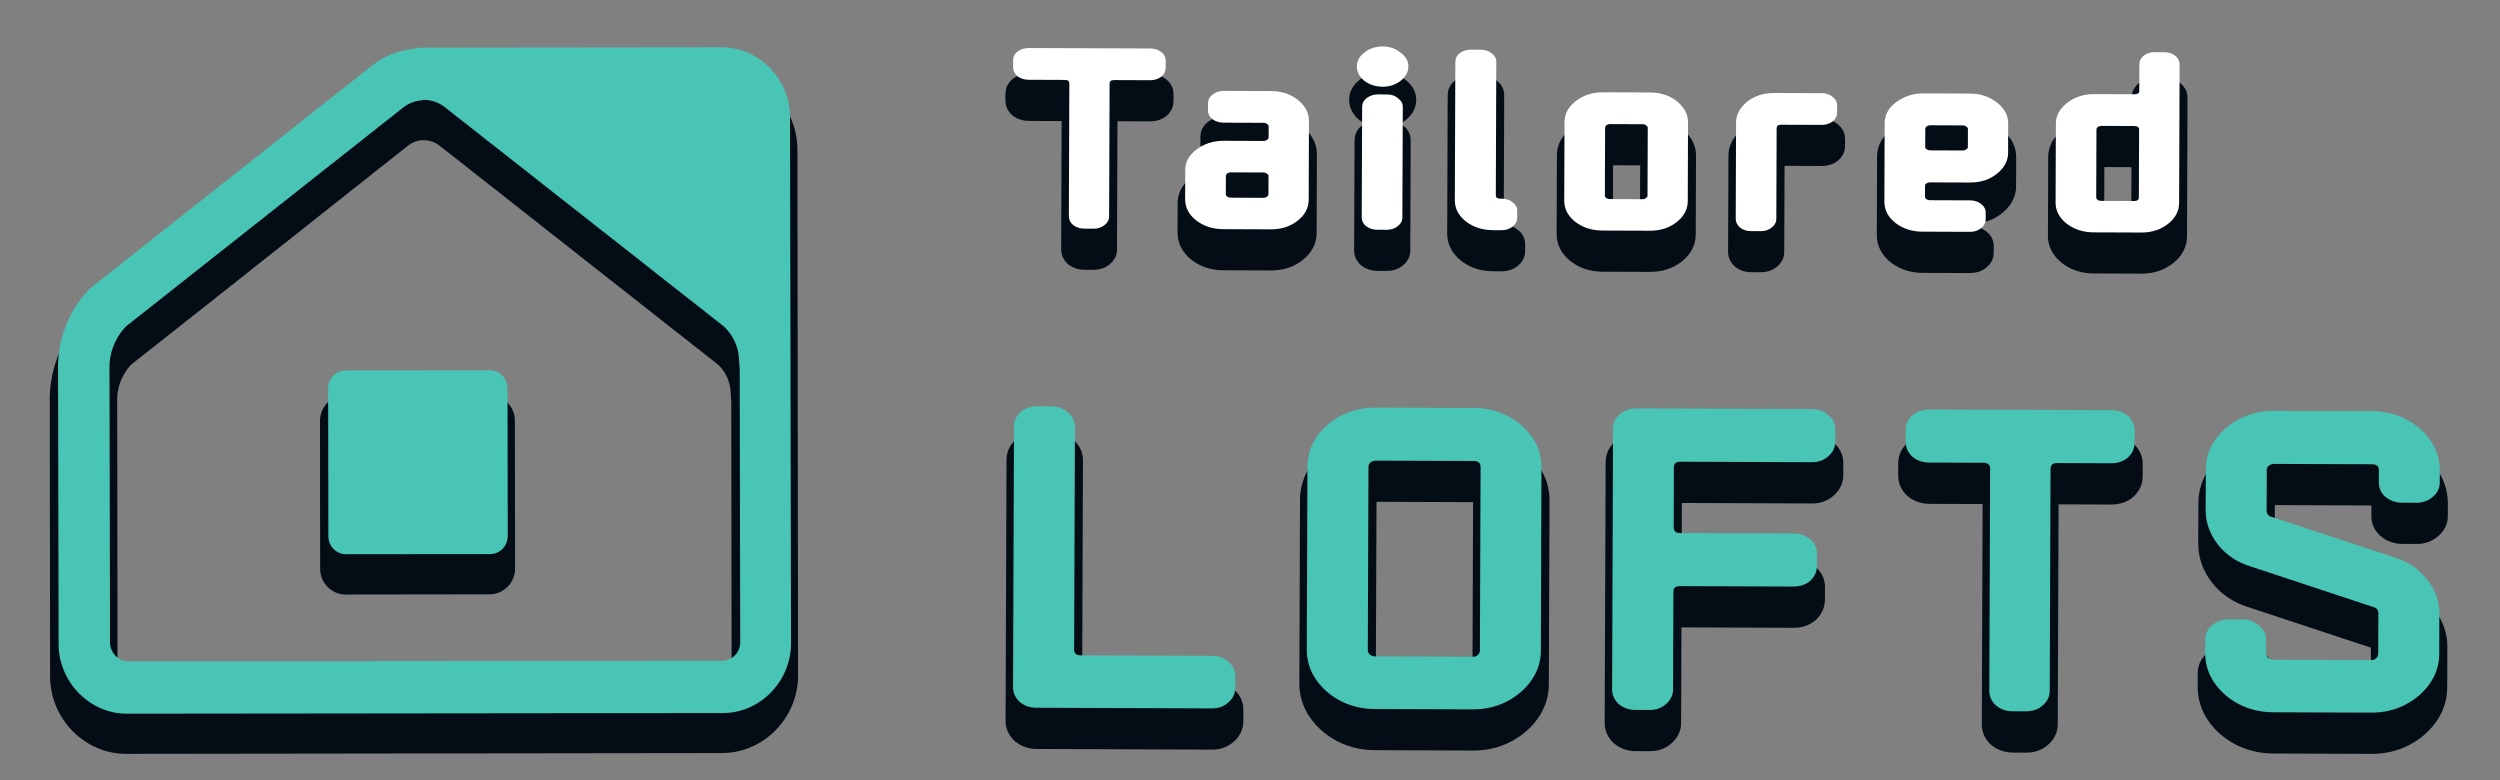
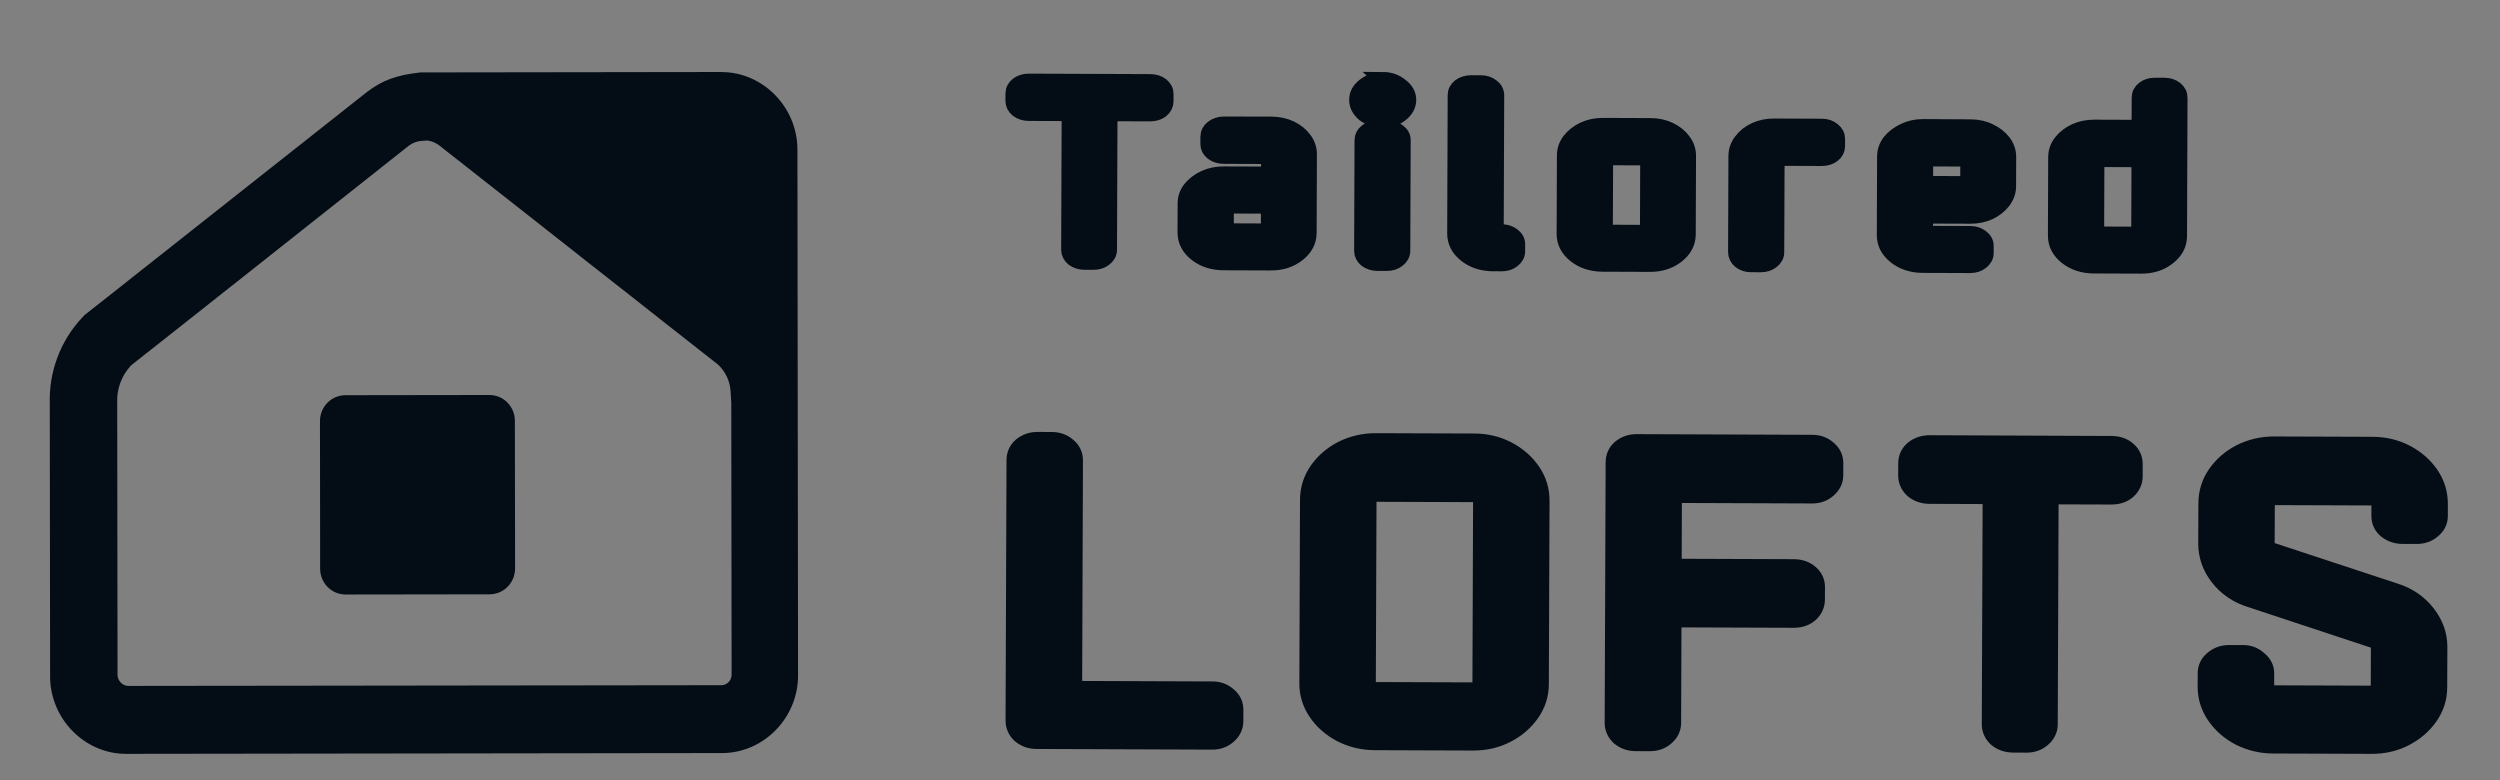
<svg xmlns="http://www.w3.org/2000/svg" xmlns:ns1="http://www.inkscape.org/namespaces/inkscape" xmlns:ns2="http://sodipodi.sourceforge.net/DTD/sodipodi-0.dtd" width="242.89" height="75.815" viewBox="0 0 64.265 20.059" version="1.1" id="svg1" ns1:version="1.3.2 (091e20e, 2023-11-25, custom)" ns2:docname="logo-horizontal.svg">
  <rect x="0" y="0" width="64.265" height="20.059" fill="#808080" stroke="none" />
  <ns2:namedview id="namedview1" pagecolor="#131f29" bordercolor="#000000" borderopacity="0.25" ns1:showpageshadow="2" ns1:pageopacity="0.0" ns1:pagecheckerboard="0" ns1:deskcolor="#d1d1d1" ns1:document-units="mm" ns1:zoom="2.9255612" ns1:cx="145.44218" ns1:cy="75.028341" ns1:window-width="1920" ns1:window-height="1017" ns1:window-x="-8" ns1:window-y="-8" ns1:window-maximized="1" ns1:current-layer="g5" />
  <defs id="defs1">
    <ns1:path-effect effect="fillet_chamfer" id="path-effect4" is_visible="true" lpeversion="1" nodesatellites_param="F,0,0,1,0,0,0,1 @ F,0,0,1,0,0,0,1 @ F,0,0,1,0,0,0,1 @ F,0,0,1,0,0,0,1 @ F,0,0,1,0,0,0,1 @ F,0,0,1,0,0,0,1 @ F,0,0,1,0,0,0,1 @ F,0,0,1,0,0,0,1 @ F,0,0,1,0,0,0,1 | F,0,0,1,0,0,0,1 @ F,0,0,1,0,0,0,1 @ F,0,0,1,0,0,0,1 @ F,0,0,1,0,0,0,1 @ F,0,0,1,0,0,0,1 @ F,0,0,1,0,0,0,1 @ F,0,0,1,0,0,0,1 @ F,0,0,1,0,0,0,1 @ F,0,0,1,0,0,0,1 @ F,0,0,1,0,0,0,1 @ F,0,0,1,0,0,0,1 @ F,0,0,1,0,0,0,1 @ F,0,0,1,0,0,0,1 @ F,0,0,1,0,0,0,1 @ F,0,0,1,0,0,0,1 @ F,0,0,1,0,0,0,1 @ F,0,0,1,0,0,0,1 @ F,0,0,1,0,0,0,1 @ F,0,0,1,0,0,0,1 @ F,0,0,1,0,0,0,1 @ F,0,0,1,0,0,0,1 @ F,0,0,1,0,0,0,1 @ F,0,0,1,0,0,0,1 @ F,0,0,1,0,0,0,1 @ F,0,0,1,0,0,0,1 @ F,0,0,1,0,0,0,1 @ F,0,0,1,0,0,0,1 @ F,0,0,1,0,0,0,1 @ F,0,0,1,0,0,0,1 @ F,0,0,1,0,0,0,1 @ F,0,0,1,0,0,0,1 @ F,0,0,1,0,0,0,1 @ F,0,0,1,0,0,0,1 @ F,0,0,1,0,0,0,1 @ F,0,0,1,0,0,0,1 @ F,0,0,1,0,0,0,1 @ F,0,0,1,0,0,0,1 @ F,0,0,1,0,0,0,1 @ F,0,0,1,0,0,0,1 @ F,0,0,1,0,0,0,1 @ F,0,0,1,0,0,0,1 @ F,0,0,1,0,0,0,1 @ F,0,0,1,0,0,0,1 @ F,0,0,1,0,0,0,1 @ F,0,0,1,0,0,0,1 @ F,0,0,1,0,0,0,1 @ F,0,0,1,0,0,0,1 @ F,0,0,1,0,0,0,1 @ F,0,0,1,0,0,0,1 @ F,0,0,1,0,0,0,1 @ F,0,0,1,0,0,0,1 @ F,0,0,1,0,0,0,1 @ F,0,0,1,0,0,0,1 @ F,0,0,1,0,0,0,1 @ F,0,0,1,0,0,0,1 @ F,0,0,1,0,0,0,1 @ F,0,0,1,0,0,0,1 @ F,0,0,1,0,0,0,1 @ F,0,0,1,0,0,0,1 @ F,0,0,1,0,0,0,1 @ F,0,0,1,0,0,0,1 @ F,0,0,1,0,0,0,1 @ F,0,0,1,0,0,0,1 @ F,0,0,1,0,0,0,1 @ F,0,0,1,0,0,0,1 @ F,0,0,1,0,0,0,1 @ F,0,0,1,0,0,0,1 @ F,0,0,1,0,0,0,1 @ F,0,0,1,0,0,0,1 @ F,0,0,1,0,0,0,1 @ F,0,0,1,0,0,0,1 @ F,0,0,1,0,0,0,1 @ F,0,0,1,0,0,0,1 @ F,0,0,1,0,0,0,1 @ F,0,0,1,0,0,0,1 @ F,0,0,1,0,0,0,1 @ F,0,0,1,0,0,0,1 @ F,0,0,1,0,0,0,1 @ F,0,0,1,0,0,0,1 @ F,0,0,1,0,0,0,1 @ F,0,0,1,0,0,0,1 | F,0,0,1,0,0,0,1 @ F,0,0,1,0,0,0,1 @ F,0,0,1,0,0,0,1 @ F,0,0,1,0,0,0,1 @ F,0,0,1,0,0,0,1 @ F,0,0,1,0,0,0,1 @ F,0,0,1,0,0,0,1 @ F,0,0,1,0,0,0,1 @ F,0,0,1,0,0,0,1 @ F,0,0,1,0,0,0,1 @ F,0,0,1,0,0,0,1 @ F,0,0,1,0,0,0,1 @ F,0,0,1,0,0,0,1 @ F,0,0,1,0,0,0,1 @ F,0,0,1,0,0,0,1 @ F,0,0,1,0,0,0,1 @ F,0,0,1,0,0,0,1 @ F,0,0,1,0,0,0,1 @ F,0,0,1,0,0,0,1 @ F,0,0,1,0,0,0,1 @ F,0,0,1,0,0,0,1 @ F,0,0,1,0,0,0,1 @ F,0,0,1,0,0,0,1 @ F,0,0,1,0,0,0,1 @ F,0,0,1,0,0,0,1 @ F,0,0,1,0,0,0,1 @ F,0,0,1,0,0,0,1 @ F,0,0,1,0,0,0,1 @ F,0,0,1,0,0,0,1 @ F,0,0,1,0,0,0,1 @ F,0,0,1,0,0,0,1 @ F,0,0,1,0,0,0,1 @ F,0,0,1,0,0,0,1 @ F,0,0,1,0,0,0,1 @ F,0,0,1,0,0,0,1 @ F,0,0,1,0,0,0,1 @ F,0,0,1,0,0,0,1 @ F,0,0,1,0,0,0,1 @ F,0,0,1,0,0,0,1 @ F,0,0,1,0,0,0,1 @ F,0,0,1,0,0,0,1 @ F,0,0,1,0,0,0,1 @ F,0,0,1,0,0,0,1 @ F,0,0,1,0,0,0,1 @ F,0,0,1,0,0,0,1 @ F,0,0,1,0,0,0,1 @ F,0,0,1,0,0,0,1 @ F,0,0,1,0,0,0,1 @ F,0,0,1,0,0,0,1 @ F,0,0,1,0,0,0,1 @ F,0,0,1,0,0,0,1 @ F,0,0,1,0,0,0,1 @ F,0,0,1,0,0,0,1 @ F,0,0,1,0,0,0,1 @ F,0,0,1,0,0,0,1 @ F,0,0,1,0,0,0,1 @ F,0,0,1,0,0,0,1 @ F,0,0,1,0,0,0,1 @ F,0,0,1,0,0,0,1 @ F,0,0,1,0,0,0,1 @ F,0,0,1,0,0,0,1 @ F,0,0,1,0,0,0,1 @ F,0,0,1,0,0,0,1 @ F,0,0,1,0,0,0,1 @ F,0,0,1,0,0,0,1 @ F,0,0,1,0,0,0,1 @ F,0,0,1,0,0,0,1 @ F,0,0,1,0,0,0,1 @ F,0,0,1,0,0,0,1 @ F,0,0,1,0,0,0,1 @ F,0,0,1,0,0,0,1 @ F,0,0,1,0,0,0,1 @ F,0,0,1,0,0,0,1 @ F,0,0,1,0,0,0,1 @ F,0,0,1,0,0,0,1 @ F,0,0,1,0,0,0,1 @ F,0,0,1,0,0,0,1 @ F,0,0,1,0,0,0,1 @ F,0,0,1,0,0,0,1 @ F,0,0,1,0,0,0,1 @ F,0,0,1,0,0,0,1 @ F,0,0,1,0,0,0,1 @ F,0,0,1,0,0,0,1 @ F,0,0,1,0,0,0,1 @ F,0,0,1,0,0,0,1 @ F,0,0,1,0,0,0,1 @ F,0,0,1,0,0,0,1 @ F,0,0,1,0,0,0,1 @ F,0,0,1,0,0,0,1 @ F,0,0,1,0,0,0,1 @ F,0,0,1,0,0,0,1 @ F,0,0,1,0,0,0,1 @ F,0,0,1,0,0,0,1 @ F,0,0,1,0,0,0,1 @ F,0,0,1,0,0,0,1 @ F,0,0,1,0,0,0,1 @ F,0,0,1,0,0,0,1 @ F,0,0,1,0,0,0,1 @ F,0,0,1,0,0,0,1 @ F,0,0,1,0,0,0,1 @ F,0,0,1,0,0,0,1 @ F,0,0,1,0,0,0,1 @ F,0,0,1,0,0,0,1 @ F,0,0,1,0,0,0,1 @ F,0,0,1,0,0,0,1 @ F,0,0,1,0,0,0,1 @ F,0,0,1,0,0,0,1 @ F,0,0,1,0,0,0,1 @ F,0,0,1,0,0,0,1 @ F,0,0,1,0,0,0,1 @ F,0,0,1,0,0,0,1 @ F,0,0,1,0,0,0,1 @ F,0,0,1,0,0,0,1 @ F,0,0,1,0,0,0,1 @ F,0,0,1,0,0,0,1 @ F,0,0,1,0,0,0,1 @ F,0,0,1,0,0,0,1 @ F,0,0,1,0,0,0,1 @ F,0,0,1,0,0,0,1 @ F,0,0,1,0,0,0,1 @ F,0,0,1,0,0,0,1 @ F,0,0,1,0,0,0,1 @ F,0,0,1,0,0,0,1 @ F,0,0,1,0,0,0,1 @ F,0,0,1,0,0,0,1 @ F,0,0,1,0,0,0,1 @ F,0,0,1,0,0,0,1 @ F,0,0,1,0,0,0,1 @ F,0,0,1,0,0,0,1 @ F,0,0,1,0,0,0,1 @ F,0,0,1,0,0,0,1 @ F,0,0,1,0,0,0,1" radius="0" unit="px" method="auto" mode="F" chamfer_steps="1" flexible="false" use_knot_distance="true" apply_no_radius="true" apply_with_radius="true" only_selected="false" hide_knots="false" />
    <ns1:path-effect effect="fillet_chamfer" id="path-effect84" is_visible="true" lpeversion="1" nodesatellites_param="F,0,0,1,0,0,0,1 @ F,0,0,1,0,0,0,1 @ F,0,0,1,0,0,0,1 @ F,0,0,1,0,0,0,1 @ F,0,0,1,0,0,0,1 @ F,0,0,1,0,0,0,1 @ F,0,0,1,0,0,0,1 @ F,0,0,1,0,0,0,1 @ F,0,0,1,0,0,0,1 | F,0,0,1,0,0,0,1 @ F,0,0,1,0,0,0,1 @ F,0,0,1,0,0,0,1 @ F,0,0,1,0,0,0,1 @ F,0,0,1,0,0,0,1 @ F,0,0,1,0,0,0,1 @ F,0,0,1,0,0,0,1 @ F,0,0,1,0,0,0,1 @ F,0,0,1,0,0,0,1 @ F,0,0,1,0,0,0,1 @ F,0,0,1,0,0,0,1 @ F,0,0,1,0,0,0,1 @ F,0,0,1,0,0,0,1 @ F,0,0,1,0,0,0,1 @ F,0,0,1,0,0,0,1 @ F,0,0,1,0,0,0,1 @ F,0,0,1,0,0,0,1 @ F,0,0,1,0,0,0,1 @ F,0,0,1,0,0,0,1 @ F,0,0,1,0,0,0,1 @ F,0,0,1,0,0,0,1 @ F,0,0,1,0,0,0,1 @ F,0,0,1,0,0,0,1 @ F,0,0,1,0,0,0,1 @ F,0,0,1,0,0,0,1 @ F,0,0,1,0,0,0,1 @ F,0,0,1,0,0,0,1 @ F,0,0,1,0,0,0,1 @ F,0,0,1,0,0,0,1 @ F,0,0,1,0,0,0,1 @ F,0,0,1,0,0,0,1 @ F,0,0,1,0,0,0,1 @ F,0,0,1,0,0,0,1 @ F,0,0,1,0,0,0,1 @ F,0,0,1,0,0,0,1 @ F,0,0,1,0,0,0,1 @ F,0,0,1,0,0,0,1 @ F,0,0,1,0,0,0,1 @ F,0,0,1,0,0,0,1 @ F,0,0,1,0,0,0,1 @ F,0,0,1,0,0,0,1 @ F,0,0,1,0,0,0,1 @ F,0,0,1,0,0,0,1 @ F,0,0,1,0,0,0,1 @ F,0,0,1,0,0,0,1 @ F,0,0,1,0,0,0,1 @ F,0,0,1,0,0,0,1 @ F,0,0,1,0,0,0,1 @ F,0,0,1,0,0,0,1 @ F,0,0,1,0,0,0,1 @ F,0,0,1,0,0,0,1 @ F,0,0,1,0,0,0,1 @ F,0,0,1,0,0,0,1 @ F,0,0,1,0,0,0,1 @ F,0,0,1,0,0,0,1 @ F,0,0,1,0,0,0,1 @ F,0,0,1,0,0,0,1 @ F,0,0,1,0,0,0,1 @ F,0,0,1,0,0,0,1 @ F,0,0,1,0,0,0,1 @ F,0,0,1,0,0,0,1 @ F,0,0,1,0,0,0,1 @ F,0,0,1,0,0,0,1 @ F,0,0,1,0,0,0,1 @ F,0,0,1,0,0,0,1 @ F,0,0,1,0,0,0,1 @ F,0,0,1,0,0,0,1 @ F,0,0,1,0,0,0,1 @ F,0,0,1,0,0,0,1 @ F,0,0,1,0,0,0,1 @ F,0,0,1,0,0,0,1 @ F,0,0,1,0,0,0,1 @ F,0,0,1,0,0,0,1 @ F,0,0,1,0,0,0,1 @ F,0,0,1,0,0,0,1 @ F,0,0,1,0,0,0,1 @ F,0,0,1,0,0,0,1 @ F,0,0,1,0,0,0,1 @ F,0,0,1,0,0,0,1 @ F,0,0,1,0,0,0,1 @ F,0,0,1,0,0,0,1 | F,0,0,1,0,0,0,1 @ F,0,0,1,0,0,0,1 @ F,0,0,1,0,0,0,1 @ F,0,0,1,0,0,0,1 @ F,0,0,1,0,0,0,1 @ F,0,0,1,0,0,0,1 @ F,0,0,1,0,0,0,1 @ F,0,0,1,0,0,0,1 @ F,0,0,1,0,0,0,1 @ F,0,0,1,0,0,0,1 @ F,0,0,1,0,0,0,1 @ F,0,0,1,0,0,0,1 @ F,0,0,1,0,0,0,1 @ F,0,0,1,0,0,0,1 @ F,0,0,1,0,0,0,1 @ F,0,0,1,0,0,0,1 @ F,0,0,1,0,0,0,1 @ F,0,0,1,0,0,0,1 @ F,0,0,1,0,0,0,1 @ F,0,0,1,0,0,0,1 @ F,0,0,1,0,0,0,1 @ F,0,0,1,0,0,0,1 @ F,0,0,1,0,0,0,1 @ F,0,0,1,0,0,0,1 @ F,0,0,1,0,0,0,1 @ F,0,0,1,0,0,0,1 @ F,0,0,1,0,0,0,1 @ F,0,0,1,0,0,0,1 @ F,0,0,1,0,0,0,1 @ F,0,0,1,0,0,0,1 @ F,0,0,1,0,0,0,1 @ F,0,0,1,0,0,0,1 @ F,0,0,1,0,0,0,1 @ F,0,0,1,0,0,0,1 @ F,0,0,1,0,0,0,1 @ F,0,0,1,0,0,0,1 @ F,0,0,1,0,0,0,1 @ F,0,0,1,0,0,0,1 @ F,0,0,1,0,0,0,1 @ F,0,0,1,0,0,0,1 @ F,0,0,1,0,0,0,1 @ F,0,0,1,0,0,0,1 @ F,0,0,1,0,0,0,1 @ F,0,0,1,0,0,0,1 @ F,0,0,1,0,0,0,1 @ F,0,0,1,0,0,0,1 @ F,0,0,1,0,0,0,1 @ F,0,0,1,0,0,0,1 @ F,0,0,1,0,0,0,1 @ F,0,0,1,0,0,0,1 @ F,0,0,1,0,0,0,1 @ F,0,0,1,0,0,0,1 @ F,0,0,1,0,0,0,1 @ F,0,0,1,0,0,0,1 @ F,0,0,1,0,0,0,1 @ F,0,0,1,0,0,0,1 @ F,0,0,1,0,0,0,1 @ F,0,0,1,0,0,0,1 @ F,0,0,1,0,0,0,1 @ F,0,0,1,0,0,0,1 @ F,0,0,1,0,0,0,1 @ F,0,0,1,0,0,0,1 @ F,0,0,1,0,0,0,1 @ F,0,0,1,0,0,0,1 @ F,0,0,1,0,0,0,1 @ F,0,0,1,0,0,0,1 @ F,0,0,1,0,0,0,1 @ F,0,0,1,0,0,0,1 @ F,0,0,1,0,0,0,1 @ F,0,0,1,0,0,0,1 @ F,0,0,1,0,0,0,1 @ F,0,0,1,0,0,0,1 @ F,0,0,1,0,0,0,1 @ F,0,0,1,0,0,0,1 @ F,0,0,1,0,0,0,1 @ F,0,0,1,0,0,0,1 @ F,0,0,1,0,0,0,1 @ F,0,0,1,0,0,0,1 @ F,0,0,1,0,0,0,1 @ F,0,0,1,0,0,0,1 @ F,0,0,1,0,0,0,1 @ F,0,0,1,0,0,0,1 @ F,0,0,1,0,0,0,1 @ F,0,0,1,0,0,0,1 @ F,0,0,1,0,0,0,1 @ F,0,0,1,0,0,0,1 @ F,0,0,1,0,0,0,1 @ F,0,0,1,0,0,0,1 @ F,0,0,1,0,0,0,1 @ F,0,0,1,0,0,0,1 @ F,0,0,1,0,0,0,1 @ F,0,0,1,0,0,0,1 @ F,0,0,1,0,0,0,1 @ F,0,0,1,0,0,0,1 @ F,0,0,1,0,0,0,1 @ F,0,0,1,0,0,0,1 @ F,0,0,1,0,0,0,1 @ F,0,0,1,0,0,0,1 @ F,0,0,1,0,0,0,1 @ F,0,0,1,0,0,0,1 @ F,0,0,1,0,0,0,1 @ F,0,0,1,0,0,0,1 @ F,0,0,1,0,0,0,1 @ F,0,0,1,0,0,0,1 @ F,0,0,1,0,0,0,1 @ F,0,0,1,0,0,0,1 @ F,0,0,1,0,0,0,1 @ F,0,0,1,0,0,0,1 @ F,0,0,1,0,0,0,1 @ F,0,0,1,0,0,0,1 @ F,0,0,1,0,0,0,1 @ F,0,0,1,0,0,0,1 @ F,0,0,1,0,0,0,1 @ F,0,0,1,0,0,0,1 @ F,0,0,1,0,0,0,1 @ F,0,0,1,0,0,0,1 @ F,0,0,1,0,0,0,1 @ F,0,0,1,0,0,0,1 @ F,0,0,1,0,0,0,1 @ F,0,0,1,0,0,0,1 @ F,0,0,1,0,0,0,1 @ F,0,0,1,0,0,0,1 @ F,0,0,1,0,0,0,1 @ F,0,0,1,0,0,0,1 @ F,0,0,1,0,0,0,1 @ F,0,0,1,0,0,0,1 @ F,0,0,1,0,0,0,1 @ F,0,0,1,0,0,0,1 @ F,0,0,1,0,0,0,1 @ F,0,0,1,0,0,0,1 @ F,0,0,1,0,0,0,1 @ F,0,0,1,0,0,0,1" radius="0" unit="px" method="auto" mode="F" chamfer_steps="1" flexible="false" use_knot_distance="true" apply_no_radius="true" apply_with_radius="true" only_selected="false" hide_knots="false" />
  </defs>
  <g ns1:label="Layer 1" ns1:groupmode="layer" id="layer1">
    <g id="g5" ns1:label="logo" transform="matrix(0.892,0,0,0.892,-26.382,-7.634)" style="stroke:none">
-       <path id="path1" style="font-size:21.837px;font-family:'Monomaniac One';-inkscape-font-specification:'Monomaniac One, Normal';letter-spacing:1.279px;word-spacing:0.256px;display:inline;fill:#040d15;fill-opacity:1;stroke:#040d15;stroke-width:0.448;stroke-dasharray:none;stroke-opacity:1;paint-order:stroke fill markers" d="m 50.371,10.857 c -2.889,0.004 -5.777,0.008 -8.665,0.012 -0.644,0.073 -1.004,0.203 -1.422,0.521 l -0.015,0.012 -0.298,0.235 -0.298,0.235 -0.298,0.236 -0.298,0.235 -0.298,0.236 -0.298,0.235 -0.298,0.235 -0.298,0.236 -0.298,0.235 -0.298,0.235 -0.298,0.236 -0.298,0.235 -0.298,0.236 -0.298,0.235 -0.298,0.235 -0.298,0.236 -0.298,0.235 -0.298,0.236 -0.298,0.236 -0.298,0.235 -0.298,0.235 -0.298,0.235 -0.298,0.236 -0.298,0.236 -0.298,0.235 -0.298,0.235 -0.356,0.28 -0.05,0.053 c -0.595,0.627 -0.914,1.478 -0.88,2.351 l -5.79e-4,-0.077 -5.79e-4,0.027 5.79e-4,0.581 5.79e-4,0.563 0.001,0.563 5.79e-4,0.563 5.79e-4,0.563 5.79e-4,0.563 0.001,0.563 5.79e-4,0.563 5.79e-4,0.562 5.79e-4,0.563 0.001,0.563 5.8e-4,0.562 5.79e-4,0.563 5.79e-4,0.563 c 0.001,1.095 0.896,2.007 1.966,2.005 l 17.18,-0.023 c 1.07,-0.001 1.963,-0.916 1.961,-2.011 l -5.79e-4,-0.563 -0.001,-0.563 -5.79e-4,-0.563 -5.79e-4,-0.563 -5.79e-4,-0.563 -0.001,-0.563 -5.79e-4,-0.563 -5.79e-4,-0.562 -5.79e-4,-0.563 -0.001,-0.563 -5.8e-4,-0.562 -5.79e-4,-0.563 -5.79e-4,-0.563 v -0.09 l -0.001,-0.504 -5.79e-4,-0.497 -5.79e-4,-0.563 -5.79e-4,-0.563 -5.79e-4,-0.563 -0.001,-0.563 -5.79e-4,-0.563 -5.79e-4,-0.563 -5.79e-4,-0.562 -0.001,-0.563 -5.79e-4,-0.563 -5.79e-4,-0.562 -5.79e-4,-0.563 -0.001,-0.563 c -0.001,-1.095 -0.896,-2.007 -1.966,-2.005 z m 19.06,0 c -0.203,-7.42e-4 -0.381,0.057 -0.532,0.175 -0.145,0.112 -0.217,0.245 -0.218,0.399 -5.8e-4,0.159 0.071,0.298 0.215,0.416 0.15,0.113 0.327,0.171 0.53,0.171 0.197,7.18e-4 0.368,-0.055 0.512,-0.167 0.151,-0.117 0.227,-0.256 0.228,-0.415 5.61e-4,-0.154 -0.074,-0.287 -0.225,-0.401 -0.144,-0.118 -0.314,-0.178 -0.511,-0.179 z m -10.201,0.047 c -0.125,-4.54e-4 -0.233,0.032 -0.325,0.098 -0.085,0.066 -0.128,0.151 -0.129,0.254 l -5.79e-4,0.208 c -3.56e-4,0.097 0.042,0.182 0.127,0.254 0.092,0.067 0.2,0.101 0.324,0.101 l 1.042,0.004 c 0.085,3.06e-4 0.128,0.034 0.127,0.101 l -0.014,3.83 c -3.56e-4,0.097 0.042,0.182 0.127,0.254 0.092,0.067 0.2,0.101 0.324,0.101 l 0.256,5.79e-4 c 0.125,4.46e-4 0.23,-0.032 0.315,-0.098 0.092,-0.071 0.139,-0.156 0.139,-0.254 l 0.014,-3.83 c 2.42e-4,-0.067 0.043,-0.1 0.128,-0.1 l 1.033,0.004 c 0.131,4.73e-4 0.239,-0.032 0.325,-0.098 0.086,-0.071 0.128,-0.156 0.129,-0.254 l 5.79e-4,-0.207 c 3.75e-4,-0.103 -0.042,-0.187 -0.127,-0.254 -0.085,-0.067 -0.193,-0.101 -0.324,-0.101 z m 12.744,0.046 c -0.125,-4.53e-4 -0.233,0.033 -0.325,0.099 -0.085,0.066 -0.129,0.15 -0.129,0.253 l -0.014,3.984 c -8.8e-4,0.241 0.107,0.447 0.323,0.617 0.216,0.165 0.474,0.248 0.776,0.249 l 0.246,5.79e-4 c 0.125,4.47e-4 0.23,-0.032 0.315,-0.098 0.092,-0.071 0.138,-0.156 0.138,-0.254 l 0.001,-0.2 c 3.74e-4,-0.103 -0.046,-0.187 -0.137,-0.254 -0.085,-0.067 -0.189,-0.101 -0.314,-0.101 h -0.049 c -0.079,-2.83e-4 -0.118,-0.034 -0.118,-0.101 l 0.014,-3.838 c 3.75e-4,-0.103 -0.046,-0.188 -0.137,-0.255 -0.085,-0.067 -0.19,-0.1 -0.314,-0.101 z m 19.702,0.072 c -0.125,-4.47e-4 -0.23,0.033 -0.315,0.099 -0.085,0.066 -0.128,0.15 -0.129,0.253 l -0.003,0.77 c -2.25e-4,0.062 -0.046,0.092 -0.138,0.091 l -1.161,-0.004 c -0.203,-7.42e-4 -0.387,0.037 -0.551,0.113 -0.164,0.076 -0.299,0.181 -0.404,0.314 -0.099,0.128 -0.149,0.271 -0.149,0.43 l -0.008,2.261 c -8.79e-4,0.241 0.107,0.447 0.323,0.617 0.216,0.165 0.474,0.248 0.776,0.249 l 1.367,0.005 c 0.302,0.001 0.558,-0.08 0.768,-0.244 0.217,-0.168 0.326,-0.373 0.327,-0.614 l 0.014,-3.984 c 3.74e-4,-0.103 -0.042,-0.187 -0.127,-0.254 -0.085,-0.067 -0.19,-0.101 -0.314,-0.101 z m -26.828,1.118 c -0.125,-4.51e-4 -0.233,0.035 -0.325,0.107 -0.085,0.066 -0.129,0.15 -0.129,0.253 l -5.79e-4,0.208 c -3.56e-4,0.097 0.042,0.18 0.127,0.247 0.092,0.067 0.2,0.101 0.324,0.101 l 1.16,0.004 c 0.033,1.2e-4 0.062,0.011 0.089,0.031 0.033,0.021 0.049,0.046 0.049,0.077 l -5.79e-4,0.307 c -1.14e-4,0.031 -0.017,0.057 -0.05,0.077 -0.026,0.02 -0.056,0.03 -0.089,0.03 l -1.16,-0.004 c -0.203,-7.42e-4 -0.387,0.037 -0.551,0.113 -0.164,0.076 -0.299,0.178 -0.405,0.306 -0.099,0.123 -0.148,0.263 -0.149,0.422 l -0.003,0.838 c -8.79e-4,0.241 0.107,0.447 0.323,0.617 0.216,0.165 0.474,0.248 0.776,0.249 l 1.367,0.005 c 0.302,0.001 0.557,-0.08 0.768,-0.244 0.217,-0.168 0.326,-0.373 0.327,-0.614 l 0.008,-2.262 c 5.8e-4,-0.159 -0.048,-0.303 -0.146,-0.431 -0.098,-0.134 -0.229,-0.239 -0.393,-0.317 -0.164,-0.078 -0.347,-0.116 -0.55,-0.117 z m 10.924,0.04 c -0.203,-7.42e-4 -0.387,0.037 -0.551,0.113 -0.164,0.076 -0.299,0.181 -0.404,0.314 -0.099,0.128 -0.149,0.271 -0.149,0.43 l -0.008,2.261 c -8.8e-4,0.241 0.107,0.447 0.323,0.617 0.216,0.165 0.474,0.248 0.776,0.249 l 1.367,0.005 c 0.302,0.001 0.557,-0.08 0.768,-0.243 0.217,-0.168 0.326,-0.373 0.327,-0.614 l 0.008,-2.261 c 5.81e-4,-0.159 -0.048,-0.303 -0.146,-0.431 -0.098,-0.134 -0.229,-0.239 -0.393,-0.317 -0.164,-0.078 -0.347,-0.117 -0.55,-0.118 z m 4.933,0.018 c -0.203,-7.42e-4 -0.387,0.037 -0.551,0.113 -0.164,0.076 -0.295,0.181 -0.394,0.314 -0.099,0.128 -0.149,0.271 -0.149,0.43 l -0.01,2.769 c -3.56e-4,0.097 0.042,0.182 0.127,0.254 0.085,0.067 0.19,0.101 0.314,0.101 l 0.276,5.79e-4 c 0.125,4.47e-4 0.23,-0.032 0.315,-0.098 0.092,-0.071 0.138,-0.156 0.138,-0.254 l 0.01,-2.607 c 2.62e-4,-0.072 0.043,-0.107 0.128,-0.107 l 1.17,0.004 c 0.125,4.47e-4 0.23,-0.032 0.316,-0.098 0.085,-0.066 0.128,-0.149 0.129,-0.246 l 5.79e-4,-0.207 c 3.74e-4,-0.103 -0.042,-0.187 -0.127,-0.254 -0.085,-0.072 -0.19,-0.108 -0.314,-0.109 z m 4.294,0.016 c -0.203,-7.41e-4 -0.387,0.04 -0.551,0.121 -0.164,0.076 -0.299,0.178 -0.404,0.306 -0.099,0.128 -0.149,0.271 -0.149,0.43 l -0.008,2.261 c -8.8e-4,0.241 0.107,0.447 0.323,0.617 0.216,0.165 0.474,0.248 0.776,0.249 l 1.367,0.005 c 0.125,4.46e-4 0.23,-0.033 0.315,-0.099 0.092,-0.071 0.139,-0.156 0.139,-0.254 l 5.79e-4,-0.2 c 3.74e-4,-0.103 -0.045,-0.187 -0.137,-0.254 -0.085,-0.067 -0.19,-0.101 -0.314,-0.101 l -1.16,-0.004 c -0.033,-1.2e-4 -0.066,-0.011 -0.098,-0.031 -0.026,-0.021 -0.039,-0.044 -0.039,-0.069 l 0.001,-0.323 c 1e-4,-0.026 0.014,-0.046 0.04,-0.061 0.033,-0.02 0.066,-0.03 0.098,-0.03 l 1.16,0.004 c 0.203,7.41e-4 0.387,-0.037 0.551,-0.113 0.164,-0.081 0.296,-0.186 0.394,-0.314 0.099,-0.133 0.149,-0.276 0.149,-0.43 l 0.003,-0.838 c 5.79e-4,-0.159 -0.048,-0.303 -0.146,-0.431 -0.098,-0.129 -0.228,-0.231 -0.392,-0.309 -0.164,-0.083 -0.347,-0.124 -0.551,-0.125 z m -15.709,0.027 c -0.125,-4.51e-4 -0.233,0.035 -0.325,0.107 -0.085,0.066 -0.128,0.148 -0.129,0.246 l -0.012,3.192 c -3.55e-4,0.097 0.042,0.182 0.127,0.254 0.092,0.067 0.2,0.101 0.324,0.101 l 0.265,0.001 c 0.125,4.47e-4 0.23,-0.033 0.315,-0.099 0.092,-0.071 0.139,-0.156 0.139,-0.254 l 0.012,-3.192 c 3.55e-4,-0.097 -0.045,-0.18 -0.137,-0.247 -0.085,-0.072 -0.19,-0.108 -0.314,-0.109 z m -27.549,0.134 v 5.79e-4 c 0.036,3.58e-4 0.072,-0.002 0.108,0.001 0.176,0.012 0.369,0.075 0.533,0.203 l 0.002,5.79e-4 0.014,0.012 0.299,0.236 0.299,0.233 0.298,0.235 0.299,0.235 0.298,0.234 0.299,0.235 0.299,0.235 0.298,0.234 0.299,0.235 0.298,0.235 0.299,0.235 0.298,0.234 0.299,0.235 0.297,0.235 0.299,0.234 0.299,0.235 0.298,0.235 0.299,0.233 0.298,0.235 0.299,0.235 0.297,0.235 0.299,0.235 0.298,0.233 0.299,0.235 0.299,0.235 0.298,0.234 0.257,0.202 0.02,0.019 c 0.243,0.234 0.398,0.559 0.419,0.91 l 0.02,0.339 v 0.021 l 5.79e-4,0.438 v 0.089 l 5.8e-4,0.563 0.001,0.563 5.79e-4,0.562 5.79e-4,0.564 5.79e-4,0.562 0.001,0.562 5.79e-4,0.564 5.79e-4,0.562 5.79e-4,0.562 0.001,0.563 5.79e-4,0.563 5.79e-4,0.563 5.79e-4,0.532 c 3.19e-4,0.294 -0.232,0.532 -0.519,0.532 l -0.047,5.79e-4 -0.567,5.79e-4 -0.567,5.79e-4 -0.567,5.79e-4 -0.567,0.001 -0.567,5.79e-4 -0.567,5.79e-4 -0.567,0.001 -0.567,5.79e-4 -0.567,5.79e-4 -0.567,5.79e-4 -0.567,0.001 -0.567,5.79e-4 -0.567,5.79e-4 -0.567,0.001 -0.567,5.79e-4 -0.567,5.8e-4 -0.567,5.79e-4 -0.567,0.001 -0.567,5.79e-4 -0.567,5.79e-4 -0.567,0.001 -0.567,5.79e-4 -0.567,5.79e-4 -0.567,0.001 -0.567,5.79e-4 -0.567,5.79e-4 -0.567,5.79e-4 -0.567,0.001 -0.567,5.79e-4 -0.567,5.79e-4 c -0.3,0.014 -0.555,-0.224 -0.568,-0.532 l -5.79e-4,-0.532 -5.8e-4,-0.562 -5.79e-4,-0.564 -5.79e-4,-0.562 -0.001,-0.562 -5.79e-4,-0.563 -5.79e-4,-0.563 -5.79e-4,-0.563 -0.001,-0.562 -5.79e-4,-0.563 -5.79e-4,-0.563 -5.79e-4,-0.562 -0.001,-0.563 -5.79e-4,-0.554 v -0.016 l -0.001,-0.019 v -0.001 c -0.018,-0.451 0.149,-0.882 0.438,-1.203 l 0.031,-0.035 0.244,-0.193 0.298,-0.235 0.299,-0.235 0.298,-0.236 0.297,-0.234 0.298,-0.236 0.298,-0.235 0.298,-0.236 0.298,-0.236 0.297,-0.234 0.299,-0.236 0.296,-0.236 0.298,-0.235 0.298,-0.236 0.298,-0.236 0.298,-0.235 0.297,-0.236 0.298,-0.236 0.298,-0.236 0.298,-0.235 0.298,-0.236 0.298,-0.236 0.298,-0.235 0.297,-0.236 0.298,-0.236 0.298,-0.235 0.298,-0.237 0.014,-0.011 c 0.199,-0.157 0.407,-0.197 0.553,-0.207 z m 34.235,0.721 0.954,0.004 c 0.033,1.2e-4 0.062,0.011 0.089,0.031 0.033,0.021 0.049,0.046 0.049,0.077 l -0.007,1.954 c -10e-5,0.026 -0.016,0.049 -0.049,0.069 -0.026,0.02 -0.056,0.031 -0.089,0.031 l -0.954,-0.004 c -0.033,-1.2e-4 -0.065,-0.011 -0.098,-0.031 -0.026,-0.021 -0.039,-0.044 -0.039,-0.069 l 0.007,-1.954 c 1.14e-4,-0.031 0.014,-0.057 0.04,-0.077 0.033,-0.02 0.066,-0.03 0.098,-0.03 z m 9.226,0.034 0.954,0.004 c 0.033,1.2e-4 0.062,0.011 0.088,0.031 0.033,0.021 0.049,0.046 0.049,0.077 l -0.002,0.523 c -7.3e-5,0.021 -0.017,0.041 -0.05,0.061 -0.026,0.02 -0.056,0.031 -0.089,0.031 l -0.954,-0.004 c -0.033,-1.2e-4 -0.066,-0.011 -0.098,-0.031 -0.026,-0.021 -0.039,-0.041 -0.039,-0.062 l 0.002,-0.523 c 1.13e-4,-0.031 0.013,-0.057 0.039,-0.077 0.033,-0.02 0.066,-0.03 0.098,-0.03 z m 4.933,0.018 0.954,0.004 c 0.092,3.39e-4 0.137,0.036 0.137,0.108 l -0.007,1.954 c -2.43e-4,0.067 -0.047,0.1 -0.138,0.1 l -0.954,-0.004 c -0.033,-1.2e-4 -0.066,-0.011 -0.098,-0.031 -0.026,-0.021 -0.039,-0.044 -0.039,-0.069 l 0.007,-1.954 c 1.06e-4,-0.031 0.013,-0.056 0.039,-0.076 0.033,-0.02 0.066,-0.031 0.098,-0.031 z m -25.088,1.339 0.954,0.004 c 0.033,1.2e-4 0.062,0.011 0.089,0.031 0.033,0.021 0.049,0.043 0.049,0.069 l -0.002,0.531 c -1e-4,0.026 -0.016,0.049 -0.049,0.069 -0.026,0.02 -0.056,0.031 -0.089,0.031 l -0.954,-0.004 c -0.033,-1.2e-4 -0.065,-0.011 -0.098,-0.031 -0.026,-0.021 -0.039,-0.044 -0.039,-0.069 l 0.002,-0.53 c 8.7e-5,-0.026 0.014,-0.049 0.04,-0.069 0.033,-0.02 0.066,-0.03 0.098,-0.03 z m -21.367,5.678 -4.149,0.006 c -0.283,3.78e-4 -0.51,0.233 -0.51,0.522 l 0.005,4.253 c 3.69e-4,0.289 0.228,0.522 0.511,0.521 l 4.149,-0.006 c 0.283,-3.78e-4 0.51,-0.233 0.51,-0.522 l -0.006,-4.253 c -3.7e-4,-0.289 -0.228,-0.522 -0.511,-0.521 z m 15.791,1.065 c -0.177,-6.47e-4 -0.334,0.054 -0.472,0.165 -0.128,0.111 -0.193,0.253 -0.193,0.424 l -0.027,7.506 c -5.94e-4,0.163 0.062,0.304 0.19,0.424 0.137,0.112 0.295,0.168 0.472,0.169 l 5.076,0.019 c 0.177,6.46e-4 0.33,-0.055 0.458,-0.166 0.138,-0.119 0.207,-0.26 0.208,-0.423 l 0.001,-0.334 c 6.25e-4,-0.171 -0.068,-0.313 -0.205,-0.425 -0.127,-0.112 -0.28,-0.168 -0.457,-0.169 l -3.807,-0.014 c -0.118,-4.3e-4 -0.177,-0.057 -0.177,-0.168 l 0.023,-6.413 c 6.26e-4,-0.171 -0.068,-0.313 -0.205,-0.425 -0.127,-0.112 -0.284,-0.168 -0.471,-0.169 z m 9.762,0.035 c -0.354,-0.001 -0.684,0.075 -0.99,0.228 -0.296,0.153 -0.532,0.358 -0.71,0.614 -0.178,0.256 -0.268,0.543 -0.269,0.86 l -0.019,5.282 c -0.001,0.308 0.086,0.592 0.262,0.849 0.176,0.258 0.412,0.464 0.706,0.62 0.304,0.155 0.633,0.233 0.987,0.235 l 2.833,0.01 c 0.354,0.001 0.679,-0.074 0.975,-0.228 0.296,-0.153 0.532,-0.358 0.71,-0.614 0.178,-0.256 0.268,-0.539 0.269,-0.847 l 0.02,-5.282 c 0.001,-0.317 -0.087,-0.605 -0.263,-0.862 -0.176,-0.258 -0.411,-0.464 -0.706,-0.62 -0.295,-0.155 -0.619,-0.234 -0.973,-0.235 z m 7.504,0.028 c -0.177,-6.46e-4 -0.334,0.054 -0.472,0.165 -0.128,0.111 -0.193,0.253 -0.193,0.424 l -0.028,7.506 c -5.94e-4,0.163 0.063,0.304 0.191,0.424 0.137,0.112 0.294,0.168 0.471,0.169 l 0.413,0.001 c 0.187,6.82e-4 0.344,-0.054 0.472,-0.165 0.138,-0.119 0.208,-0.26 0.208,-0.423 l 0.01,-2.827 c 3.76e-4,-0.103 0.059,-0.154 0.177,-0.153 l 3.276,0.012 c 0.197,7.18e-4 0.359,-0.054 0.488,-0.165 0.128,-0.119 0.193,-0.26 0.193,-0.423 l 0.002,-0.36 c 5.93e-4,-0.163 -0.063,-0.3 -0.191,-0.412 -0.127,-0.112 -0.29,-0.168 -0.486,-0.169 l -3.276,-0.012 c -0.118,-4.3e-4 -0.177,-0.061 -0.177,-0.181 l 0.006,-1.709 c 4.07e-4,-0.111 0.06,-0.167 0.178,-0.166 l 3.807,0.014 c 0.177,6.46e-4 0.33,-0.055 0.458,-0.166 0.138,-0.119 0.208,-0.26 0.208,-0.423 l 0.001,-0.347 c 6.24e-4,-0.171 -0.068,-0.313 -0.205,-0.425 -0.127,-0.112 -0.28,-0.168 -0.457,-0.169 z m 8.448,0.031 c -0.187,-6.83e-4 -0.349,0.055 -0.488,0.166 -0.128,0.111 -0.193,0.252 -0.193,0.423 l -0.001,0.347 c -5.94e-4,0.163 0.063,0.305 0.191,0.425 0.137,0.112 0.299,0.168 0.486,0.169 l 1.565,0.006 c 0.128,4.68e-4 0.191,0.057 0.191,0.168 l -0.024,6.4 c -5.94e-4,0.163 0.063,0.305 0.191,0.425 0.137,0.112 0.299,0.168 0.486,0.169 l 0.383,0.002 c 0.187,6.82e-4 0.345,-0.055 0.473,-0.166 0.138,-0.119 0.207,-0.26 0.208,-0.423 l 0.024,-6.4 c 4.06e-4,-0.111 0.064,-0.167 0.192,-0.166 l 1.55,0.005 c 0.197,7.18e-4 0.359,-0.054 0.488,-0.165 0.128,-0.119 0.193,-0.26 0.193,-0.423 l 0.001,-0.347 c 6.25e-4,-0.171 -0.063,-0.313 -0.191,-0.424 -0.127,-0.112 -0.29,-0.168 -0.486,-0.169 z m 9.938,0.036 c -0.354,-0.001 -0.684,0.074 -0.99,0.228 -0.296,0.153 -0.532,0.358 -0.71,0.614 -0.178,0.256 -0.268,0.543 -0.269,0.86 l -0.004,1.157 c -0.001,0.36 0.115,0.69 0.35,0.991 0.235,0.301 0.549,0.512 0.942,0.633 l 3.537,1.169 c 0.098,0.026 0.147,0.086 0.146,0.181 l -0.004,1.17 c -2e-4,0.043 -0.02,0.085 -0.06,0.128 -0.039,0.034 -0.084,0.051 -0.133,0.051 l -2.833,-0.01 c -0.049,-1.73e-4 -0.098,-0.018 -0.147,-0.052 -0.039,-0.043 -0.059,-0.086 -0.058,-0.129 l 0.001,-0.385 c 5.93e-4,-0.163 -0.068,-0.3 -0.205,-0.412 -0.127,-0.12 -0.28,-0.181 -0.457,-0.182 l -0.413,-0.001 c -0.187,-6.83e-4 -0.349,0.059 -0.488,0.178 -0.128,0.111 -0.193,0.248 -0.193,0.411 l -0.002,0.385 c -0.001,0.308 0.087,0.592 0.263,0.849 0.176,0.258 0.411,0.464 0.706,0.62 0.304,0.155 0.634,0.234 0.988,0.235 l 2.833,0.01 c 0.354,0.001 0.679,-0.074 0.975,-0.228 0.296,-0.153 0.532,-0.358 0.71,-0.614 0.178,-0.256 0.267,-0.539 0.269,-0.847 l 0.004,-1.17 c 0.001,-0.351 -0.116,-0.677 -0.351,-0.978 -0.235,-0.301 -0.544,-0.512 -0.927,-0.633 l -3.552,-1.17 c -0.098,-0.026 -0.147,-0.091 -0.147,-0.193 l 0.005,-1.157 c 1.87e-4,-0.051 0.02,-0.094 0.059,-0.128 0.049,-0.034 0.099,-0.051 0.148,-0.051 l 2.833,0.01 c 0.128,4.66e-4 0.192,0.061 0.191,0.181 l -5.79e-4,0.347 c -5.93e-4,0.163 0.062,0.3 0.19,0.412 0.137,0.112 0.299,0.168 0.486,0.169 l 0.398,0.001 c 0.187,6.82e-4 0.345,-0.054 0.473,-0.165 0.138,-0.111 0.207,-0.248 0.208,-0.411 l 0.001,-0.347 c 0.001,-0.317 -0.087,-0.605 -0.263,-0.862 -0.176,-0.258 -0.411,-0.464 -0.706,-0.62 -0.295,-0.155 -0.619,-0.234 -0.973,-0.235 z m -25.895,1.435 2.833,0.01 c 0.128,4.67e-4 0.192,0.06 0.191,0.18 l -0.019,5.283 c -1.6e-4,0.043 -0.02,0.085 -0.06,0.128 -0.039,0.034 -0.083,0.051 -0.133,0.051 l -2.833,-0.01 c -0.049,-1.74e-4 -0.099,-0.017 -0.148,-0.052 -0.039,-0.043 -0.059,-0.086 -0.058,-0.129 l 0.02,-5.282 c 1.93e-4,-0.051 0.02,-0.094 0.059,-0.128 0.049,-0.034 0.099,-0.051 0.148,-0.051 z" />
-       <path d="m 65.175,28.385 q -8.91e-4,0.244 -0.208,0.423 -0.192,0.166 -0.458,0.165 l -5.076,-0.019 q -0.266,-9.69e-4 -0.472,-0.169 -0.191,-0.181 -0.19,-0.425 l 0.027,-7.506 q 9.39e-4,-0.257 0.193,-0.423 0.207,-0.166 0.473,-0.165 l 0.413,0.002 q 0.28,0.001 0.472,0.169 0.206,0.168 0.205,0.425 l -0.023,6.413 q -6.09e-4,0.167 0.176,0.168 l 3.807,0.014 q 0.266,9.69e-4 0.457,0.169 0.206,0.168 0.205,0.425 z m 8.806,-1.073 q -0.002,0.463 -0.269,0.847 -0.267,0.385 -0.711,0.614 -0.444,0.23 -0.975,0.228 l -2.833,-0.01 q -0.531,-0.002 -0.988,-0.235 -0.442,-0.233 -0.706,-0.619 -0.264,-0.387 -0.263,-0.849 l 0.019,-5.282 q 0.002,-0.476 0.269,-0.86 0.267,-0.385 0.711,-0.614 0.458,-0.23 0.989,-0.228 l 2.833,0.01 q 0.531,0.002 0.973,0.235 0.442,0.233 0.706,0.619 0.264,0.387 0.262,0.862 z m -1.756,-0.006 0.019,-5.282 q 6.58e-4,-0.18 -0.191,-0.181 l -2.833,-0.01 q -0.074,-2.69e-4 -0.148,0.051 -0.059,0.051 -0.059,0.128 l -0.019,5.282 q -2.35e-4,0.064 0.059,0.129 0.074,0.052 0.147,0.052 l 2.833,0.01 q 0.074,2.7e-4 0.133,-0.051 0.059,-0.064 0.059,-0.128 z m 10.241,-6.016 q -8.91e-4,0.244 -0.208,0.423 -0.192,0.166 -0.458,0.165 l -3.807,-0.014 q -0.177,-6.45e-4 -0.178,0.166 l -0.006,1.709 q -6.57e-4,0.18 0.176,0.181 l 3.276,0.012 q 0.295,0.001 0.486,0.169 0.191,0.168 0.19,0.412 l -0.001,0.36 q -8.89e-4,0.244 -0.193,0.423 -0.192,0.166 -0.488,0.165 l -3.276,-0.012 q -0.177,-6.45e-4 -0.178,0.154 l -0.01,2.827 q -8.92e-4,0.244 -0.208,0.423 -0.192,0.166 -0.473,0.165 l -0.413,-0.002 q -0.266,-9.69e-4 -0.472,-0.169 -0.191,-0.181 -0.19,-0.425 l 0.027,-7.506 q 9.38e-4,-0.257 0.193,-0.423 0.207,-0.166 0.473,-0.165 l 5.076,0.019 q 0.266,9.69e-4 0.457,0.169 0.206,0.168 0.205,0.425 z m 8.625,0.031 q -8.9e-4,0.244 -0.193,0.423 -0.192,0.166 -0.488,0.165 l -1.549,-0.006 q -0.192,-7e-4 -0.192,0.166 l -0.023,6.4 q -8.91e-4,0.244 -0.208,0.423 -0.192,0.166 -0.473,0.165 l -0.384,-0.001 q -0.28,-0.001 -0.486,-0.169 -0.191,-0.181 -0.19,-0.425 l 0.023,-6.4 q 6.09e-4,-0.167 -0.191,-0.168 l -1.564,-0.006 q -0.28,-0.001 -0.486,-0.169 -0.191,-0.181 -0.19,-0.425 l 0.001,-0.347 q 9.39e-4,-0.257 0.193,-0.423 0.207,-0.166 0.488,-0.165 l 5.238,0.019 q 0.295,0.001 0.486,0.169 0.191,0.168 0.19,0.425 z m 8.78,6.085 q -0.002,0.463 -0.269,0.847 -0.267,0.385 -0.711,0.614 -0.444,0.23 -0.975,0.228 l -2.833,-0.01 q -0.531,-0.002 -0.988,-0.235 -0.442,-0.233 -0.706,-0.619 -0.264,-0.387 -0.263,-0.849 l 0.001,-0.386 q 8.91e-4,-0.244 0.193,-0.411 0.207,-0.179 0.488,-0.178 l 0.413,0.002 q 0.266,9.69e-4 0.457,0.182 0.206,0.168 0.205,0.412 l -0.001,0.386 q -2.35e-4,0.064 0.059,0.129 0.074,0.052 0.147,0.052 l 2.833,0.01 q 0.074,2.68e-4 0.133,-0.051 0.059,-0.064 0.059,-0.128 l 0.004,-1.17 q 5.2e-4,-0.141 -0.147,-0.18 l -3.537,-1.17 q -0.59,-0.182 -0.942,-0.633 -0.352,-0.451 -0.351,-0.991 l 0.004,-1.157 q 0.002,-0.476 0.269,-0.86 0.267,-0.385 0.711,-0.614 0.458,-0.23 0.989,-0.228 l 2.833,0.01 q 0.531,0.002 0.973,0.235 0.442,0.233 0.706,0.619 0.264,0.387 0.262,0.862 l -10e-4,0.347 q -8.9e-4,0.244 -0.208,0.411 -0.192,0.166 -0.473,0.165 l -0.398,-0.001 q -0.28,-10e-4 -0.486,-0.169 -0.191,-0.168 -0.19,-0.412 l 10e-4,-0.347 q 6.5e-4,-0.18 -0.191,-0.181 l -2.833,-0.01 q -0.074,-2.7e-4 -0.148,0.051 -0.059,0.051 -0.059,0.128 l -0.004,1.157 q -5.63e-4,0.154 0.147,0.193 l 3.552,1.17 q 0.575,0.182 0.927,0.633 0.352,0.451 0.351,0.978 z" id="path16-5" style="font-size:21.837px;font-family:'Monomaniac One';-inkscape-font-specification:'Monomaniac One, Normal';letter-spacing:1.279px;word-spacing:0.256px;display:inline;fill:#49c5b6;fill-opacity:1;stroke:none;stroke-width:1.037;stroke-dasharray:none;stroke-opacity:1;paint-order:stroke fill markers" aria-label="LOFTS" />
-       <path id="path78" style="display:inline;fill:#49c5b6;fill-opacity:1;stroke:none;stroke-width:0.594;stroke-dasharray:none;stroke-opacity:1;paint-order:stroke fill markers" d="m 42.125,40.841 3.546,-0.051 c 0.241,-0.004 0.439,0.188 0.442,0.429 l 0.051,3.553 c 0.004,0.241 -0.188,0.439 -0.429,0.442 l -3.546,0.051 C 41.947,45.269 41.75,45.077 41.747,44.836 l -0.051,-3.553 c -0.004,-0.241 0.188,-0.439 0.429,-0.442 z m 1.758,-7.796 c -0.549,0.068 -0.856,0.181 -1.209,0.451 l -0.013,0.01 -0.252,0.2 -0.252,0.2 -0.252,0.2 -0.252,0.2 -0.252,0.2 -0.252,0.2 -0.252,0.2 -0.252,0.2 -0.252,0.2 -0.252,0.2 -0.252,0.2 -0.252,0.2 -0.252,0.2 -0.252,0.2 -0.252,0.2 -0.252,0.2 -0.252,0.2 -0.252,0.2 -0.252,0.2 -0.252,0.2 -0.252,0.2 -0.252,0.2 -0.252,0.2 -0.252,0.2 -0.252,0.2 -0.252,0.2 -0.3,0.238 -0.042,0.045 c -0.502,0.531 -0.764,1.245 -0.726,1.974 l -9.24e-4,-0.064 -4.88e-4,0.022 0.007,0.486 0.007,0.47 0.007,0.471 0.007,0.47 0.007,0.47 0.007,0.471 0.007,0.47 0.007,0.47 0.007,0.47 0.007,0.471 0.007,0.47 0.007,0.47 0.007,0.471 0.007,0.47 c 0.013,0.915 0.788,1.667 1.702,1.654 l 14.681,-0.212 c 0.915,-0.013 1.667,-0.787 1.654,-1.702 l -0.007,-0.47 -0.007,-0.471 -0.007,-0.47 -0.007,-0.47 -0.007,-0.471 -0.007,-0.47 -0.007,-0.47 -0.007,-0.47 -0.007,-0.471 -0.007,-0.47 -0.007,-0.47 -0.007,-0.471 -0.007,-0.47 -0.001,-0.075 -0.006,-0.421 -0.006,-0.415 -0.007,-0.471 -0.007,-0.47 -0.007,-0.47 -0.007,-0.471 -0.007,-0.47 -0.007,-0.47 -0.007,-0.47 -0.007,-0.471 -0.007,-0.47 -0.007,-0.47 -0.007,-0.471 -0.007,-0.47 c -0.013,-0.915 -0.788,-1.667 -1.702,-1.654 -2.468,0.036 -4.937,0.071 -7.405,0.107 z m 0.045,1.259 c 0.031,-1.04e-4 0.062,-0.002 0.092,-2.51e-4 0.151,0.008 0.317,0.058 0.458,0.164 l 0.001,7.96e-4 0.013,0.009 0.259,0.194 0.258,0.192 0.257,0.193 0.258,0.193 0.258,0.192 0.258,0.193 0.258,0.193 0.258,0.192 0.258,0.193 0.257,0.193 0.258,0.193 0.258,0.192 0.258,0.193 0.257,0.193 0.258,0.192 0.259,0.193 0.257,0.193 0.258,0.192 0.258,0.193 0.258,0.193 0.257,0.193 0.258,0.193 0.258,0.192 0.258,0.193 0.258,0.193 0.258,0.192 0.222,0.166 0.018,0.016 c 0.21,0.193 0.347,0.462 0.368,0.756 l 0.021,0.283 2.55e-4,0.018 0.005,0.365 0.001,0.075 0.007,0.471 0.007,0.47 0.007,0.47 0.007,0.471 0.007,0.47 0.007,0.47 0.007,0.471 0.007,0.47 0.007,0.47 0.007,0.47 0.007,0.471 0.007,0.47 0.006,0.444 c 0.004,0.245 -0.193,0.447 -0.438,0.451 l -0.04,5.82e-4 -0.485,0.007 -0.485,0.007 -0.485,0.007 -0.485,0.007 -0.485,0.007 -0.485,0.007 -0.485,0.007 -0.485,0.007 -0.485,0.007 -0.485,0.007 -0.485,0.007 -0.485,0.007 -0.485,0.007 -0.485,0.007 -0.485,0.007 -0.485,0.007 -0.485,0.007 -0.485,0.007 -0.485,0.007 -0.485,0.007 -0.485,0.007 -0.485,0.007 -0.485,0.007 -0.485,0.007 -0.485,0.007 -0.485,0.007 -0.485,0.007 -0.485,0.007 -0.485,0.007 -0.485,0.007 c -0.257,0.015 -0.476,-0.181 -0.491,-0.438 l -0.006,-0.444 -0.007,-0.47 -0.007,-0.471 -0.007,-0.47 -0.007,-0.47 -0.007,-0.47 -0.007,-0.471 -0.007,-0.47 -0.007,-0.47 -0.007,-0.471 -0.007,-0.47 -0.007,-0.47 -0.007,-0.471 -0.007,-0.463 -1.92e-4,-0.013 -0.001,-0.015 -1.6e-5,-0.001 c -0.02,-0.377 0.118,-0.738 0.361,-1.01 l 0.026,-0.03 0.207,-0.164 0.252,-0.199 0.252,-0.2 0.252,-0.2 0.251,-0.199 0.252,-0.2 0.252,-0.2 0.252,-0.2 0.252,-0.2 0.251,-0.199 0.253,-0.2 0.251,-0.2 0.252,-0.199 0.252,-0.2 0.252,-0.2 0.252,-0.199 0.251,-0.2 0.252,-0.2 0.252,-0.2 0.252,-0.199 0.252,-0.2 0.252,-0.2 0.252,-0.199 0.251,-0.2 0.252,-0.2 0.252,-0.199 0.252,-0.201 0.012,-0.009 c 0.168,-0.134 0.346,-0.169 0.47,-0.179 z" ns2:nodetypes="ccscscscscccccccccccccccccccccccccccccccccccccccccccccccccsscscccccccccccccccccccccccccccssccccccccccccccccccccccccccccccccccccccccccccccccccccsccccccccccccccccccccccccccccccccccccccccccccccccccccccccccccccccccccccccccccccccc" ns1:path-effect="#path-effect84" ns1:original-d="m 42.124764,40.840537 3.545774,-0.05126 c 0.241426,-0.0035 0.438596,0.188061 0.442086,0.429486 l 0.05137,3.55333 c 0.0035,0.241425 -0.188061,0.438596 -0.429487,0.442086 l -3.545774,0.05126 C 41.94731,45.268947 41.75014,45.07738 41.74665,44.835954 l -0.05137,-3.553331 c -0.0035,-0.241425 0.188061,-0.438595 0.429487,-0.442086 z m 1.757667,-7.796153 v 0 c -0.549351,0.06842 -0.855799,0.180884 -1.209188,0.451248 l -0.01259,0.0102 -0.251795,0.199801 -0.251796,0.199801 -0.252063,0.200077 -0.251797,0.199801 -0.251788,0.200343 -0.252067,0.199805 -0.251795,0.199801 -0.251793,0.200073 -0.252067,0.199805 -0.251796,0.199802 -0.25233,0.200351 -0.251795,0.199801 -0.252064,0.200077 -0.251796,0.199801 -0.251796,0.199801 -0.252059,0.200348 -0.251797,0.199802 -0.251796,0.199801 -0.252059,0.200346 -0.251795,0.199802 -0.251793,0.200072 -0.252338,0.19981 -0.252067,0.199804 -0.251788,0.200344 -0.251795,0.199801 -0.252068,0.199806 -0.300282,0.238163 -0.04243,0.04505 c -0.501798,0.530623 -0.764427,1.24471 -0.725762,1.974002 l -9.24e-4,-0.06393 -4.88e-4,0.02249 0.007,0.485696 0.0068,0.470255 0.0068,0.470526 0.0068,0.469985 0.0068,0.470254 0.0068,0.470527 0.0068,0.469984 0.0068,0.470255 0.0068,0.469985 0.0068,0.470526 0.0068,0.470256 0.0068,0.469984 0.0068,0.470526 0.0068,0.470256 c 0.01323,0.91479 0.787731,1.66682 1.702385,1.653597 l 14.68058,-0.212234 c 0.914656,-0.01322 1.667098,-0.787329 1.653873,-1.702118 l -0.0068,-0.470255 -0.0068,-0.470526 -0.0068,-0.469984 -0.0068,-0.470256 -0.0068,-0.470526 -0.0068,-0.469984 -0.0068,-0.470256 -0.0068,-0.469984 -0.0068,-0.470527 -0.0068,-0.470255 -0.0068,-0.469984 -0.0068,-0.470527 -0.0068,-0.470255 -0.0011,-0.07477 -0.0061,-0.421225 -0.006,-0.415266 -0.0068,-0.470526 -0.0068,-0.469985 -0.0068,-0.470255 -0.0068,-0.470525 -0.0068,-0.469985 -0.0068,-0.470255 -0.0068,-0.469985 -0.0068,-0.470526 -0.0068,-0.470255 -0.0068,-0.469985 -0.0068,-0.470526 -0.0068,-0.470256 c -0.01322,-0.914782 -0.787733,-1.66682 -1.702386,-1.653597 -2.468365,0.03571 -4.936731,0.07133 -7.405095,0.107082 z m 0.04475,1.25923 c 0.03071,-1.04e-4 0.06171,-0.0021 0.09239,-2.51e-4 0.150722,0.0077 0.316561,0.0583 0.457816,0.163533 l 0.0011,7.96e-4 0.01259,0.0091 0.258573,0.194049 0.258001,0.191889 0.256658,0.192722 0.257746,0.192977 0.257729,0.191894 0.257745,0.192977 0.257741,0.192706 0.257731,0.191894 0.258016,0.192972 0.256658,0.192722 0.257745,0.192977 0.257729,0.191894 0.257745,0.192977 0.256659,0.192722 0.258,0.191889 0.258558,0.192966 0.256933,0.192988 0.257725,0.191623 0.257745,0.192978 0.257746,0.192976 0.256658,0.192722 0.258016,0.192973 0.25773,0.191893 0.257745,0.192977 0.257741,0.192706 0.257731,0.191893 0.221588,0.165865 0.01757,0.016 c 0.209848,0.19318 0.346502,0.462435 0.368296,0.755749 l 0.02062,0.283107 2.55e-4,0.01761 0.0053,0.365423 0.0011,0.07477 0.0068,0.470797 0.0068,0.469984 0.0068,0.469985 0.0068,0.471067 0.0068,0.469714 0.0068,0.469984 0.0068,0.471068 0.0068,0.469985 0.0068,0.469713 0.0068,0.469985 0.0068,0.471068 0.0068,0.469984 0.0064,0.444251 c 0.0035,0.24544 -0.192658,0.447231 -0.438099,0.450677 l -0.04036,5.82e-4 -0.484894,0.007 -0.484882,0.007 -0.484883,0.007 -0.484884,0.007 -0.484883,0.007 -0.484883,0.007 -0.484883,0.007 -0.484883,0.007 -0.484883,0.007 -0.484883,0.007 -0.484883,0.007 -0.484883,0.007 -0.484883,0.007 -0.484883,0.007 -0.484883,0.007 -0.484883,0.007 -0.484883,0.007 -0.484883,0.007 -0.484883,0.007 -0.484883,0.007 -0.484884,0.007 -0.484882,0.007 -0.484883,0.007 -0.484883,0.007 -0.484613,0.007 -0.484883,0.007 -0.484883,0.007 -0.484883,0.007 -0.484883,0.007 -0.484883,0.007 c -0.256502,0.01483 -0.476436,-0.181138 -0.491171,-0.437646 l -0.0064,-0.44425 -0.0068,-0.469985 -0.0068,-0.471068 -0.0068,-0.469985 -0.0068,-0.469713 -0.0068,-0.469984 -0.0068,-0.471069 -0.0068,-0.469984 -0.0068,-0.469714 -0.0068,-0.471067 -0.0068,-0.469984 -0.0068,-0.469985 -0.0068,-0.470797 -0.0067,-0.462671 -1.92e-4,-0.01327 -0.0013,-0.01543 -1.6e-5,-0.0011 c -0.01997,-0.376687 0.118276,-0.738018 0.361197,-1.009857 l 0.02613,-0.02992 0.206526,-0.163924 0.252075,-0.199264 0.252333,-0.20008 0.252059,-0.200348 0.250992,-0.199247 0.252059,-0.200347 0.252063,-0.200076 0.252059,-0.200348 0.25206,-0.200346 0.251266,-0.198981 0.253143,-0.200363 0.250975,-0.200331 0.252074,-0.199264 0.252064,-0.200077 0.252059,-0.200346 0.252075,-0.199264 0.251246,-0.200336 0.252063,-0.200076 0.25206,-0.200347 0.252075,-0.199264 0.252062,-0.200076 0.252059,-0.200347 0.252075,-0.199264 0.251246,-0.200336 0.252064,-0.200075 0.252075,-0.199264 0.252043,-0.201431 0.01206,-0.0094 c 0.168432,-0.133693 0.346212,-0.168773 0.470477,-0.178849 z" transform="matrix(1.17,0.016,-0.015,1.197,-9.132,-30.327)" />
-       <path d="m 63.168,10.518 q -5.33e-4,0.146 -0.129,0.253 -0.128,0.1 -0.325,0.099 l -1.033,-0.004 q -0.128,-4.67e-4 -0.128,0.1 l -0.014,3.831 q -5.34e-4,0.146 -0.139,0.253 -0.128,0.1 -0.315,0.099 l -0.256,-9.33e-4 Q 60.643,15.147 60.506,15.046 60.378,14.938 60.379,14.792 l 0.014,-3.831 q 3.64e-4,-0.1 -0.127,-0.1 l -1.043,-0.004 q -0.187,-6.82e-4 -0.324,-0.101 -0.127,-0.108 -0.127,-0.254 l 7.58e-4,-0.208 q 5.61e-4,-0.154 0.129,-0.253 0.138,-0.099 0.325,-0.099 l 3.492,0.013 q 0.197,7.18e-4 0.324,0.101 0.127,0.1 0.127,0.254 z m 4.123,3.792 q -0.001,0.362 -0.327,0.614 -0.316,0.245 -0.768,0.243 l -1.367,-0.005 Q 64.376,15.16 64.052,14.913 63.729,14.658 63.73,14.296 l 0.003,-0.838 q 8.7e-4,-0.238 0.149,-0.423 0.158,-0.192 0.404,-0.306 0.246,-0.114 0.551,-0.113 l 1.161,0.004 q 0.049,1.79e-4 0.089,-0.03 0.049,-0.031 0.049,-0.077 l 0.001,-0.308 q 1.69e-4,-0.046 -0.049,-0.077 -0.039,-0.031 -0.088,-0.031 l -1.161,-0.004 q -0.187,-6.8e-4 -0.324,-0.101 -0.127,-0.1 -0.127,-0.247 l 7.58e-4,-0.208 q 5.61e-4,-0.154 0.129,-0.253 0.138,-0.107 0.325,-0.107 l 1.367,0.005 q 0.305,0.001 0.55,0.117 0.245,0.116 0.392,0.317 0.147,0.193 0.146,0.431 z m -1.16,-0.15 0.002,-0.531 q 1.41e-4,-0.038 -0.049,-0.069 -0.039,-0.031 -0.088,-0.031 l -0.954,-0.004 q -0.049,-1.79e-4 -0.098,0.03 -0.039,0.031 -0.04,0.069 l -0.002,0.531 q -1.4e-4,0.038 0.039,0.069 0.049,0.031 0.098,0.031 l 0.954,0.004 q 0.049,1.79e-4 0.089,-0.03 0.049,-0.031 0.049,-0.069 z m 4.032,-3.685 q -8.7e-4,0.238 -0.228,0.415 -0.217,0.168 -0.512,0.167 -0.305,-0.001 -0.53,-0.171 -0.216,-0.178 -0.215,-0.416 8.42e-4,-0.231 0.218,-0.399 0.227,-0.176 0.532,-0.175 0.295,0.001 0.511,0.179 0.226,0.17 0.225,0.401 z m -0.173,4.353 q -5.33e-4,0.146 -0.139,0.253 -0.128,0.1 -0.315,0.099 l -0.266,-9.68e-4 q -0.187,-6.85e-4 -0.324,-0.101 -0.127,-0.108 -0.127,-0.254 l 0.012,-3.192 q 5.33e-4,-0.146 0.129,-0.246 0.138,-0.107 0.325,-0.107 l 0.266,9.68e-4 q 0.187,6.82e-4 0.314,0.109 0.137,0.1 0.137,0.247 z m 3.31,0.012 q -5.33e-4,0.146 -0.139,0.253 -0.128,0.1 -0.315,0.099 l -0.246,-8.97e-4 q -0.452,-0.002 -0.776,-0.249 -0.324,-0.255 -0.322,-0.617 l 0.015,-3.984 q 5.61e-4,-0.154 0.129,-0.253 0.138,-0.099 0.325,-0.099 l 0.275,10e-4 q 0.187,6.82e-4 0.314,0.101 0.137,0.1 0.137,0.254 l -0.014,3.838 q -3.65e-4,0.1 0.118,0.1 l 0.049,1.79e-4 q 0.187,6.82e-4 0.314,0.101 0.137,0.1 0.137,0.254 z m 4.915,-0.49 q -0.001,0.362 -0.327,0.614 -0.316,0.245 -0.768,0.243 l -1.367,-0.005 q -0.452,-0.002 -0.776,-0.249 -0.324,-0.255 -0.322,-0.617 l 0.008,-2.261 q 8.7e-4,-0.238 0.149,-0.43 0.158,-0.199 0.404,-0.314 0.246,-0.114 0.551,-0.113 l 1.367,0.005 q 0.305,0.001 0.55,0.117 0.245,0.116 0.392,0.317 0.147,0.193 0.146,0.431 z m -1.16,-0.15 0.007,-1.954 q 1.69e-4,-0.046 -0.049,-0.077 -0.039,-0.031 -0.088,-0.031 l -0.954,-0.004 q -0.049,-1.81e-4 -0.098,0.03 -0.039,0.031 -0.04,0.077 l -0.007,1.954 q -1.4e-4,0.038 0.039,0.069 0.049,0.031 0.098,0.031 l 0.954,0.004 q 0.049,1.79e-4 0.089,-0.03 0.049,-0.031 0.049,-0.069 z m 5.463,-2.388 q -5.33e-4,0.146 -0.129,0.246 -0.128,0.1 -0.315,0.099 l -1.17,-0.004 q -0.128,-4.67e-4 -0.128,0.107 l -0.009,2.608 q -5.34e-4,0.146 -0.139,0.253 -0.128,0.1 -0.315,0.099 l -0.275,-0.001 q -0.187,-6.81e-4 -0.314,-0.101 -0.127,-0.108 -0.127,-0.254 l 0.01,-2.769 q 8.69e-4,-0.238 0.149,-0.43 0.148,-0.199 0.395,-0.314 0.246,-0.114 0.551,-0.113 l 1.377,0.005 q 0.187,6.81e-4 0.314,0.109 0.127,0.1 0.127,0.254 z m 4.929,1.149 q -8.42e-4,0.231 -0.149,0.43 -0.148,0.192 -0.395,0.314 -0.246,0.114 -0.551,0.113 l -1.161,-0.004 q -0.049,-1.81e-4 -0.098,0.03 -0.039,0.023 -0.04,0.061 l -0.001,0.323 q -1.4e-4,0.038 0.039,0.069 0.049,0.031 0.098,0.031 l 1.161,0.004 q 0.187,6.82e-4 0.314,0.101 0.137,0.1 0.137,0.254 l -7.3e-4,0.2 q -5.33e-4,0.146 -0.139,0.253 -0.128,0.1 -0.315,0.099 l -1.367,-0.005 q -0.452,-0.002 -0.776,-0.249 -0.324,-0.255 -0.322,-0.617 l 0.008,-2.261 q 8.7e-4,-0.238 0.149,-0.43 0.158,-0.192 0.404,-0.306 0.246,-0.122 0.551,-0.121 l 1.367,0.005 q 0.305,0.001 0.55,0.125 0.245,0.116 0.392,0.309 0.147,0.193 0.146,0.431 z m -1.16,-0.158 0.002,-0.523 q 1.68e-4,-0.046 -0.049,-0.077 -0.039,-0.031 -0.088,-0.031 l -0.954,-0.004 q -0.049,-1.79e-4 -0.098,0.03 -0.039,0.031 -0.04,0.077 l -0.002,0.523 q -1.12e-4,0.031 0.039,0.062 0.049,0.031 0.098,0.031 l 0.954,0.004 q 0.049,1.8e-4 0.089,-0.03 0.049,-0.031 0.049,-0.061 z m 6.088,1.599 q -0.001,0.362 -0.327,0.614 -0.316,0.245 -0.768,0.243 l -1.367,-0.005 q -0.452,-0.002 -0.776,-0.249 -0.324,-0.255 -0.322,-0.617 l 0.008,-2.261 q 8.7e-4,-0.238 0.149,-0.43 0.158,-0.199 0.404,-0.314 0.246,-0.114 0.551,-0.113 l 1.161,0.004 q 0.138,5.03e-4 0.138,-0.092 l 0.003,-0.769 q 5.61e-4,-0.154 0.129,-0.253 0.128,-0.1 0.315,-0.099 l 0.275,0.001 q 0.187,6.82e-4 0.314,0.101 0.127,0.1 0.127,0.254 z m -1.16,-0.15 0.007,-1.954 q 3.94e-4,-0.108 -0.137,-0.108 l -0.954,-0.004 q -0.049,-1.79e-4 -0.098,0.03 -0.039,0.031 -0.04,0.077 l -0.007,1.954 q -1.41e-4,0.038 0.039,0.069 0.049,0.031 0.098,0.031 l 0.954,0.004 q 0.138,5.03e-4 0.138,-0.099 z" id="path17-9" style="font-size:16.835px;font-family:'Monomaniac One';-inkscape-font-specification:'Monomaniac One, Normal';letter-spacing:0.986px;word-spacing:0.197px;display:inline;fill:#ffffff;fill-opacity:1;stroke:none;stroke-width:1.043;stroke-dasharray:none;stroke-opacity:1;paint-order:stroke fill markers" aria-label="Tailored" />
+       <path id="path1" style="font-size:21.837px;font-family:'Monomaniac One';-inkscape-font-specification:'Monomaniac One, Normal';letter-spacing:1.279px;word-spacing:0.256px;display:inline;fill:#040d15;fill-opacity:1;stroke:#040d15;stroke-width:0.448;stroke-dasharray:none;stroke-opacity:1;paint-order:stroke fill markers" d="m 50.371,10.857 c -2.889,0.004 -5.777,0.008 -8.665,0.012 -0.644,0.073 -1.004,0.203 -1.422,0.521 l -0.015,0.012 -0.298,0.235 -0.298,0.235 -0.298,0.236 -0.298,0.235 -0.298,0.236 -0.298,0.235 -0.298,0.235 -0.298,0.236 -0.298,0.235 -0.298,0.235 -0.298,0.236 -0.298,0.235 -0.298,0.236 -0.298,0.235 -0.298,0.235 -0.298,0.236 -0.298,0.235 -0.298,0.236 -0.298,0.236 -0.298,0.235 -0.298,0.235 -0.298,0.235 -0.298,0.236 -0.298,0.236 -0.298,0.235 -0.298,0.235 -0.356,0.28 -0.05,0.053 c -0.595,0.627 -0.914,1.478 -0.88,2.351 l -5.79e-4,-0.077 -5.79e-4,0.027 5.79e-4,0.581 5.79e-4,0.563 0.001,0.563 5.79e-4,0.563 5.79e-4,0.563 5.79e-4,0.563 0.001,0.563 5.79e-4,0.563 5.79e-4,0.562 5.79e-4,0.563 0.001,0.563 5.8e-4,0.562 5.79e-4,0.563 5.79e-4,0.563 c 0.001,1.095 0.896,2.007 1.966,2.005 l 17.18,-0.023 c 1.07,-0.001 1.963,-0.916 1.961,-2.011 l -5.79e-4,-0.563 -0.001,-0.563 -5.79e-4,-0.563 -5.79e-4,-0.563 -5.79e-4,-0.563 -0.001,-0.563 -5.79e-4,-0.563 -5.79e-4,-0.562 -5.79e-4,-0.563 -0.001,-0.563 -5.8e-4,-0.562 -5.79e-4,-0.563 -5.79e-4,-0.563 v -0.09 l -0.001,-0.504 -5.79e-4,-0.497 -5.79e-4,-0.563 -5.79e-4,-0.563 -5.79e-4,-0.563 -0.001,-0.563 -5.79e-4,-0.563 -5.79e-4,-0.563 -5.79e-4,-0.562 -0.001,-0.563 -5.79e-4,-0.563 -5.79e-4,-0.562 -5.79e-4,-0.563 -0.001,-0.563 c -0.001,-1.095 -0.896,-2.007 -1.966,-2.005 z m 19.06,0 c -0.203,-7.42e-4 -0.381,0.057 -0.532,0.175 -0.145,0.112 -0.217,0.245 -0.218,0.399 -5.8e-4,0.159 0.071,0.298 0.215,0.416 0.15,0.113 0.327,0.171 0.53,0.171 0.197,7.18e-4 0.368,-0.055 0.512,-0.167 0.151,-0.117 0.227,-0.256 0.228,-0.415 5.61e-4,-0.154 -0.074,-0.287 -0.225,-0.401 -0.144,-0.118 -0.314,-0.178 -0.511,-0.179 z m -10.201,0.047 c -0.125,-4.54e-4 -0.233,0.032 -0.325,0.098 -0.085,0.066 -0.128,0.151 -0.129,0.254 l -5.79e-4,0.208 c -3.56e-4,0.097 0.042,0.182 0.127,0.254 0.092,0.067 0.2,0.101 0.324,0.101 l 1.042,0.004 c 0.085,3.06e-4 0.128,0.034 0.127,0.101 l -0.014,3.83 c -3.56e-4,0.097 0.042,0.182 0.127,0.254 0.092,0.067 0.2,0.101 0.324,0.101 l 0.256,5.79e-4 c 0.125,4.46e-4 0.23,-0.032 0.315,-0.098 0.092,-0.071 0.139,-0.156 0.139,-0.254 l 0.014,-3.83 c 2.42e-4,-0.067 0.043,-0.1 0.128,-0.1 l 1.033,0.004 c 0.131,4.73e-4 0.239,-0.032 0.325,-0.098 0.086,-0.071 0.128,-0.156 0.129,-0.254 l 5.79e-4,-0.207 c 3.75e-4,-0.103 -0.042,-0.187 -0.127,-0.254 -0.085,-0.067 -0.193,-0.101 -0.324,-0.101 z m 12.744,0.046 c -0.125,-4.53e-4 -0.233,0.033 -0.325,0.099 -0.085,0.066 -0.129,0.15 -0.129,0.253 l -0.014,3.984 c -8.8e-4,0.241 0.107,0.447 0.323,0.617 0.216,0.165 0.474,0.248 0.776,0.249 l 0.246,5.79e-4 c 0.125,4.47e-4 0.23,-0.032 0.315,-0.098 0.092,-0.071 0.138,-0.156 0.138,-0.254 l 0.001,-0.2 c 3.74e-4,-0.103 -0.046,-0.187 -0.137,-0.254 -0.085,-0.067 -0.189,-0.101 -0.314,-0.101 h -0.049 c -0.079,-2.83e-4 -0.118,-0.034 -0.118,-0.101 l 0.014,-3.838 c 3.75e-4,-0.103 -0.046,-0.188 -0.137,-0.255 -0.085,-0.067 -0.19,-0.1 -0.314,-0.101 z m 19.702,0.072 c -0.125,-4.47e-4 -0.23,0.033 -0.315,0.099 -0.085,0.066 -0.128,0.15 -0.129,0.253 l -0.003,0.77 c -2.25e-4,0.062 -0.046,0.092 -0.138,0.091 l -1.161,-0.004 c -0.203,-7.42e-4 -0.387,0.037 -0.551,0.113 -0.164,0.076 -0.299,0.181 -0.404,0.314 -0.099,0.128 -0.149,0.271 -0.149,0.43 l -0.008,2.261 c -8.79e-4,0.241 0.107,0.447 0.323,0.617 0.216,0.165 0.474,0.248 0.776,0.249 l 1.367,0.005 c 0.302,0.001 0.558,-0.08 0.768,-0.244 0.217,-0.168 0.326,-0.373 0.327,-0.614 l 0.014,-3.984 c 3.74e-4,-0.103 -0.042,-0.187 -0.127,-0.254 -0.085,-0.067 -0.19,-0.101 -0.314,-0.101 z m -26.828,1.118 c -0.125,-4.51e-4 -0.233,0.035 -0.325,0.107 -0.085,0.066 -0.129,0.15 -0.129,0.253 l -5.79e-4,0.208 c -3.56e-4,0.097 0.042,0.18 0.127,0.247 0.092,0.067 0.2,0.101 0.324,0.101 l 1.16,0.004 c 0.033,1.2e-4 0.062,0.011 0.089,0.031 0.033,0.021 0.049,0.046 0.049,0.077 l -5.79e-4,0.307 c -1.14e-4,0.031 -0.017,0.057 -0.05,0.077 -0.026,0.02 -0.056,0.03 -0.089,0.03 l -1.16,-0.004 c -0.203,-7.42e-4 -0.387,0.037 -0.551,0.113 -0.164,0.076 -0.299,0.178 -0.405,0.306 -0.099,0.123 -0.148,0.263 -0.149,0.422 l -0.003,0.838 c -8.79e-4,0.241 0.107,0.447 0.323,0.617 0.216,0.165 0.474,0.248 0.776,0.249 l 1.367,0.005 c 0.302,0.001 0.557,-0.08 0.768,-0.244 0.217,-0.168 0.326,-0.373 0.327,-0.614 l 0.008,-2.262 c 5.8e-4,-0.159 -0.048,-0.303 -0.146,-0.431 -0.098,-0.134 -0.229,-0.239 -0.393,-0.317 -0.164,-0.078 -0.347,-0.116 -0.55,-0.117 z m 10.924,0.04 c -0.203,-7.42e-4 -0.387,0.037 -0.551,0.113 -0.164,0.076 -0.299,0.181 -0.404,0.314 -0.099,0.128 -0.149,0.271 -0.149,0.43 l -0.008,2.261 c -8.8e-4,0.241 0.107,0.447 0.323,0.617 0.216,0.165 0.474,0.248 0.776,0.249 l 1.367,0.005 c 0.302,0.001 0.557,-0.08 0.768,-0.243 0.217,-0.168 0.326,-0.373 0.327,-0.614 l 0.008,-2.261 c 5.81e-4,-0.159 -0.048,-0.303 -0.146,-0.431 -0.098,-0.134 -0.229,-0.239 -0.393,-0.317 -0.164,-0.078 -0.347,-0.117 -0.55,-0.118 z m 4.933,0.018 c -0.203,-7.42e-4 -0.387,0.037 -0.551,0.113 -0.164,0.076 -0.295,0.181 -0.394,0.314 -0.099,0.128 -0.149,0.271 -0.149,0.43 l -0.01,2.769 c -3.56e-4,0.097 0.042,0.182 0.127,0.254 0.085,0.067 0.19,0.101 0.314,0.101 l 0.276,5.79e-4 c 0.125,4.47e-4 0.23,-0.032 0.315,-0.098 0.092,-0.071 0.138,-0.156 0.138,-0.254 l 0.01,-2.607 c 2.62e-4,-0.072 0.043,-0.107 0.128,-0.107 l 1.17,0.004 c 0.125,4.47e-4 0.23,-0.032 0.316,-0.098 0.085,-0.066 0.128,-0.149 0.129,-0.246 l 5.79e-4,-0.207 c 3.74e-4,-0.103 -0.042,-0.187 -0.127,-0.254 -0.085,-0.072 -0.19,-0.108 -0.314,-0.109 z m 4.294,0.016 c -0.203,-7.41e-4 -0.387,0.04 -0.551,0.121 -0.164,0.076 -0.299,0.178 -0.404,0.306 -0.099,0.128 -0.149,0.271 -0.149,0.43 l -0.008,2.261 c -8.8e-4,0.241 0.107,0.447 0.323,0.617 0.216,0.165 0.474,0.248 0.776,0.249 l 1.367,0.005 c 0.125,4.46e-4 0.23,-0.033 0.315,-0.099 0.092,-0.071 0.139,-0.156 0.139,-0.254 l 5.79e-4,-0.2 c 3.74e-4,-0.103 -0.045,-0.187 -0.137,-0.254 -0.085,-0.067 -0.19,-0.101 -0.314,-0.101 l -1.16,-0.004 c -0.033,-1.2e-4 -0.066,-0.011 -0.098,-0.031 -0.026,-0.021 -0.039,-0.044 -0.039,-0.069 l 0.001,-0.323 c 1e-4,-0.026 0.014,-0.046 0.04,-0.061 0.033,-0.02 0.066,-0.03 0.098,-0.03 l 1.16,0.004 c 0.203,7.41e-4 0.387,-0.037 0.551,-0.113 0.164,-0.081 0.296,-0.186 0.394,-0.314 0.099,-0.133 0.149,-0.276 0.149,-0.43 l 0.003,-0.838 c 5.79e-4,-0.159 -0.048,-0.303 -0.146,-0.431 -0.098,-0.129 -0.228,-0.231 -0.392,-0.309 -0.164,-0.083 -0.347,-0.124 -0.551,-0.125 z m -15.709,0.027 c -0.125,-4.51e-4 -0.233,0.035 -0.325,0.107 -0.085,0.066 -0.128,0.148 -0.129,0.246 l -0.012,3.192 c -3.55e-4,0.097 0.042,0.182 0.127,0.254 0.092,0.067 0.2,0.101 0.324,0.101 l 0.265,0.001 c 0.125,4.47e-4 0.23,-0.033 0.315,-0.099 0.092,-0.071 0.139,-0.156 0.139,-0.254 l 0.012,-3.192 c 3.55e-4,-0.097 -0.045,-0.18 -0.137,-0.247 -0.085,-0.072 -0.19,-0.108 -0.314,-0.109 z m -27.549,0.134 v 5.79e-4 c 0.036,3.58e-4 0.072,-0.002 0.108,0.001 0.176,0.012 0.369,0.075 0.533,0.203 l 0.002,5.79e-4 0.014,0.012 0.299,0.236 0.299,0.233 0.298,0.235 0.299,0.235 0.298,0.234 0.299,0.235 0.299,0.235 0.298,0.234 0.299,0.235 0.298,0.235 0.299,0.235 0.298,0.234 0.299,0.235 0.297,0.235 0.299,0.234 0.299,0.235 0.298,0.235 0.299,0.233 0.298,0.235 0.299,0.235 0.297,0.235 0.299,0.235 0.298,0.233 0.299,0.235 0.299,0.235 0.298,0.234 0.257,0.202 0.02,0.019 c 0.243,0.234 0.398,0.559 0.419,0.91 l 0.02,0.339 v 0.021 l 5.79e-4,0.438 v 0.089 l 5.8e-4,0.563 0.001,0.563 5.79e-4,0.562 5.79e-4,0.564 5.79e-4,0.562 0.001,0.562 5.79e-4,0.564 5.79e-4,0.562 5.79e-4,0.562 0.001,0.563 5.79e-4,0.563 5.79e-4,0.563 5.79e-4,0.532 c 3.19e-4,0.294 -0.232,0.532 -0.519,0.532 l -0.047,5.79e-4 -0.567,5.79e-4 -0.567,5.79e-4 -0.567,5.79e-4 -0.567,0.001 -0.567,5.79e-4 -0.567,5.79e-4 -0.567,0.001 -0.567,5.79e-4 -0.567,5.79e-4 -0.567,5.79e-4 -0.567,0.001 -0.567,5.79e-4 -0.567,5.79e-4 -0.567,0.001 -0.567,5.79e-4 -0.567,5.8e-4 -0.567,5.79e-4 -0.567,0.001 -0.567,5.79e-4 -0.567,5.79e-4 -0.567,0.001 -0.567,5.79e-4 -0.567,5.79e-4 -0.567,0.001 -0.567,5.79e-4 -0.567,5.79e-4 -0.567,5.79e-4 -0.567,0.001 -0.567,5.79e-4 -0.567,5.79e-4 c -0.3,0.014 -0.555,-0.224 -0.568,-0.532 l -5.79e-4,-0.532 -5.8e-4,-0.562 -5.79e-4,-0.564 -5.79e-4,-0.562 -0.001,-0.562 -5.79e-4,-0.563 -5.79e-4,-0.563 -5.79e-4,-0.563 -0.001,-0.562 -5.79e-4,-0.563 -5.79e-4,-0.563 -5.79e-4,-0.562 -0.001,-0.563 -5.79e-4,-0.554 v -0.016 v -0.001 c -0.018,-0.451 0.149,-0.882 0.438,-1.203 l 0.031,-0.035 0.244,-0.193 0.298,-0.235 0.299,-0.235 0.298,-0.236 0.297,-0.234 0.298,-0.236 0.298,-0.235 0.298,-0.236 0.298,-0.236 0.297,-0.234 0.299,-0.236 0.296,-0.236 0.298,-0.235 0.298,-0.236 0.298,-0.236 0.298,-0.235 0.297,-0.236 0.298,-0.236 0.298,-0.236 0.298,-0.235 0.298,-0.236 0.298,-0.236 0.298,-0.235 0.297,-0.236 0.298,-0.236 0.298,-0.235 0.298,-0.237 0.014,-0.011 c 0.199,-0.157 0.407,-0.197 0.553,-0.207 z m 34.235,0.721 0.954,0.004 c 0.033,1.2e-4 0.062,0.011 0.089,0.031 0.033,0.021 0.049,0.046 0.049,0.077 l -0.007,1.954 c -10e-5,0.026 -0.016,0.049 -0.049,0.069 -0.026,0.02 -0.056,0.031 -0.089,0.031 l -0.954,-0.004 c -0.033,-1.2e-4 -0.065,-0.011 -0.098,-0.031 -0.026,-0.021 -0.039,-0.044 -0.039,-0.069 l 0.007,-1.954 c 1.14e-4,-0.031 0.014,-0.057 0.04,-0.077 0.033,-0.02 0.066,-0.03 0.098,-0.03 z m 9.226,0.034 0.954,0.004 c 0.033,1.2e-4 0.062,0.011 0.088,0.031 0.033,0.021 0.049,0.046 0.049,0.077 l -0.002,0.523 c -7.3e-5,0.021 -0.017,0.041 -0.05,0.061 -0.026,0.02 -0.056,0.031 -0.089,0.031 l -0.954,-0.004 c -0.033,-1.2e-4 -0.066,-0.011 -0.098,-0.031 -0.026,-0.021 -0.039,-0.041 -0.039,-0.062 l 0.002,-0.523 c 1.13e-4,-0.031 0.013,-0.057 0.039,-0.077 0.033,-0.02 0.066,-0.03 0.098,-0.03 z m 4.933,0.018 0.954,0.004 c 0.092,3.39e-4 0.137,0.036 0.137,0.108 l -0.007,1.954 c -2.43e-4,0.067 -0.047,0.1 -0.138,0.1 l -0.954,-0.004 c -0.033,-1.2e-4 -0.066,-0.011 -0.098,-0.031 -0.026,-0.021 -0.039,-0.044 -0.039,-0.069 l 0.007,-1.954 c 1.06e-4,-0.031 0.013,-0.056 0.039,-0.076 0.033,-0.02 0.066,-0.031 0.098,-0.031 z m -25.088,1.339 0.954,0.004 c 0.033,1.2e-4 0.062,0.011 0.089,0.031 0.033,0.021 0.049,0.043 0.049,0.069 l -0.002,0.531 c -1e-4,0.026 -0.016,0.049 -0.049,0.069 -0.026,0.02 -0.056,0.031 -0.089,0.031 l -0.954,-0.004 c -0.033,-1.2e-4 -0.065,-0.011 -0.098,-0.031 -0.026,-0.021 -0.039,-0.044 -0.039,-0.069 l 0.002,-0.53 c 8.7e-5,-0.026 0.014,-0.049 0.04,-0.069 0.033,-0.02 0.066,-0.03 0.098,-0.03 z m -21.367,5.678 -4.149,0.006 c -0.283,3.78e-4 -0.51,0.233 -0.51,0.522 l 0.005,4.253 c 3.69e-4,0.289 0.228,0.522 0.511,0.521 l 4.149,-0.006 c 0.283,-3.78e-4 0.51,-0.233 0.51,-0.522 l -0.006,-4.253 c -3.7e-4,-0.289 -0.228,-0.522 -0.511,-0.521 z m 15.791,1.065 c -0.177,-6.47e-4 -0.334,0.054 -0.472,0.165 -0.128,0.111 -0.193,0.253 -0.193,0.424 l -0.027,7.506 c -5.94e-4,0.163 0.062,0.304 0.19,0.424 0.137,0.112 0.295,0.168 0.472,0.169 l 5.076,0.019 c 0.177,6.46e-4 0.33,-0.055 0.458,-0.166 0.138,-0.119 0.207,-0.26 0.208,-0.423 l 0.001,-0.334 c 6.25e-4,-0.171 -0.068,-0.313 -0.205,-0.425 -0.127,-0.112 -0.28,-0.168 -0.457,-0.169 l -3.807,-0.014 c -0.118,-4.3e-4 -0.177,-0.057 -0.177,-0.168 l 0.023,-6.413 c 6.26e-4,-0.171 -0.068,-0.313 -0.205,-0.425 -0.127,-0.112 -0.284,-0.168 -0.471,-0.169 z m 9.762,0.035 c -0.354,-0.001 -0.684,0.075 -0.99,0.228 -0.296,0.153 -0.532,0.358 -0.71,0.614 -0.178,0.256 -0.268,0.543 -0.269,0.86 l -0.019,5.282 c -0.001,0.308 0.086,0.592 0.262,0.849 0.176,0.258 0.412,0.464 0.706,0.62 0.304,0.155 0.633,0.233 0.987,0.235 l 2.833,0.01 c 0.354,0.001 0.679,-0.074 0.975,-0.228 0.296,-0.153 0.532,-0.358 0.71,-0.614 0.178,-0.256 0.268,-0.539 0.269,-0.847 l 0.02,-5.282 c 0.001,-0.317 -0.087,-0.605 -0.263,-0.862 -0.176,-0.258 -0.411,-0.464 -0.706,-0.62 -0.295,-0.155 -0.619,-0.234 -0.973,-0.235 z m 7.504,0.028 c -0.177,-6.46e-4 -0.334,0.054 -0.472,0.165 -0.128,0.111 -0.193,0.253 -0.193,0.424 l -0.028,7.506 c -5.94e-4,0.163 0.063,0.304 0.191,0.424 0.137,0.112 0.294,0.168 0.471,0.169 l 0.413,0.001 c 0.187,6.82e-4 0.344,-0.054 0.472,-0.165 0.138,-0.119 0.208,-0.26 0.208,-0.423 l 0.01,-2.827 c 3.76e-4,-0.103 0.059,-0.154 0.177,-0.153 l 3.276,0.012 c 0.197,7.18e-4 0.359,-0.054 0.488,-0.165 0.128,-0.119 0.193,-0.26 0.193,-0.423 l 0.002,-0.36 c 5.93e-4,-0.163 -0.063,-0.3 -0.191,-0.412 -0.127,-0.112 -0.29,-0.168 -0.486,-0.169 l -3.276,-0.012 c -0.118,-4.3e-4 -0.177,-0.061 -0.177,-0.181 l 0.006,-1.709 c 4.07e-4,-0.111 0.06,-0.167 0.178,-0.166 l 3.807,0.014 c 0.177,6.46e-4 0.33,-0.055 0.458,-0.166 0.138,-0.119 0.208,-0.26 0.208,-0.423 l 0.001,-0.347 c 6.24e-4,-0.171 -0.068,-0.313 -0.205,-0.425 -0.127,-0.112 -0.28,-0.168 -0.457,-0.169 z m 8.448,0.031 c -0.187,-6.83e-4 -0.349,0.055 -0.488,0.166 -0.128,0.111 -0.193,0.252 -0.193,0.423 l -0.001,0.347 c -5.94e-4,0.163 0.063,0.305 0.191,0.425 0.137,0.112 0.299,0.168 0.486,0.169 l 1.565,0.006 c 0.128,4.68e-4 0.191,0.057 0.191,0.168 l -0.024,6.4 c -5.94e-4,0.163 0.063,0.305 0.191,0.425 0.137,0.112 0.299,0.168 0.486,0.169 l 0.383,0.002 c 0.187,6.82e-4 0.345,-0.055 0.473,-0.166 0.138,-0.119 0.207,-0.26 0.208,-0.423 l 0.024,-6.4 c 4.06e-4,-0.111 0.064,-0.167 0.192,-0.166 l 1.55,0.005 c 0.197,7.18e-4 0.359,-0.054 0.488,-0.165 0.128,-0.119 0.193,-0.26 0.193,-0.423 l 0.001,-0.347 c 6.25e-4,-0.171 -0.063,-0.313 -0.191,-0.424 -0.127,-0.112 -0.29,-0.168 -0.486,-0.169 z m 9.938,0.036 c -0.354,-0.001 -0.684,0.074 -0.99,0.228 -0.296,0.153 -0.532,0.358 -0.71,0.614 -0.178,0.256 -0.268,0.543 -0.269,0.86 l -0.004,1.157 c -0.001,0.36 0.115,0.69 0.35,0.991 0.235,0.301 0.549,0.512 0.942,0.633 l 3.537,1.169 c 0.098,0.026 0.147,0.086 0.146,0.181 l -0.004,1.17 c -2e-4,0.043 -0.02,0.085 -0.06,0.128 -0.039,0.034 -0.084,0.051 -0.133,0.051 l -2.833,-0.01 c -0.049,-1.73e-4 -0.098,-0.018 -0.147,-0.052 -0.039,-0.043 -0.059,-0.086 -0.058,-0.129 l 0.001,-0.385 c 5.93e-4,-0.163 -0.068,-0.3 -0.205,-0.412 -0.127,-0.12 -0.28,-0.181 -0.457,-0.182 l -0.413,-0.001 c -0.187,-6.83e-4 -0.349,0.059 -0.488,0.178 -0.128,0.111 -0.193,0.248 -0.193,0.411 l -0.002,0.385 c -0.001,0.308 0.087,0.592 0.263,0.849 0.176,0.258 0.411,0.464 0.706,0.62 0.304,0.155 0.634,0.234 0.988,0.235 l 2.833,0.01 c 0.354,0.001 0.679,-0.074 0.975,-0.228 0.296,-0.153 0.532,-0.358 0.71,-0.614 0.178,-0.256 0.267,-0.539 0.269,-0.847 l 0.004,-1.17 c 0.001,-0.351 -0.116,-0.677 -0.351,-0.978 -0.235,-0.301 -0.544,-0.512 -0.927,-0.633 l -3.552,-1.17 c -0.098,-0.026 -0.147,-0.091 -0.147,-0.193 l 0.005,-1.157 c 1.87e-4,-0.051 0.02,-0.094 0.059,-0.128 0.049,-0.034 0.099,-0.051 0.148,-0.051 l 2.833,0.01 c 0.128,4.66e-4 0.192,0.061 0.191,0.181 l -5.79e-4,0.347 c -5.93e-4,0.163 0.062,0.3 0.19,0.412 0.137,0.112 0.299,0.168 0.486,0.169 l 0.398,0.001 c 0.187,6.82e-4 0.345,-0.054 0.473,-0.165 0.138,-0.111 0.207,-0.248 0.208,-0.411 l 0.001,-0.347 c 0.001,-0.317 -0.087,-0.605 -0.263,-0.862 -0.176,-0.258 -0.411,-0.464 -0.706,-0.62 -0.295,-0.155 -0.619,-0.234 -0.973,-0.235 z m -25.895,1.435 2.833,0.01 c 0.128,4.67e-4 0.192,0.06 0.191,0.18 l -0.019,5.283 c -1.6e-4,0.043 -0.02,0.085 -0.06,0.128 -0.039,0.034 -0.083,0.051 -0.133,0.051 l -2.833,-0.01 c -0.049,-1.74e-4 -0.099,-0.017 -0.148,-0.052 -0.039,-0.043 -0.059,-0.086 -0.058,-0.129 l 0.02,-5.282 c 1.93e-4,-0.051 0.02,-0.094 0.059,-0.128 0.049,-0.034 0.099,-0.051 0.148,-0.051 z" />
    </g>
    <g id="g3" ns1:label="logo" transform="matrix(0.892,0,0,0.892,-26.382,-7.634)" style="stroke:none" />
  </g>
</svg>